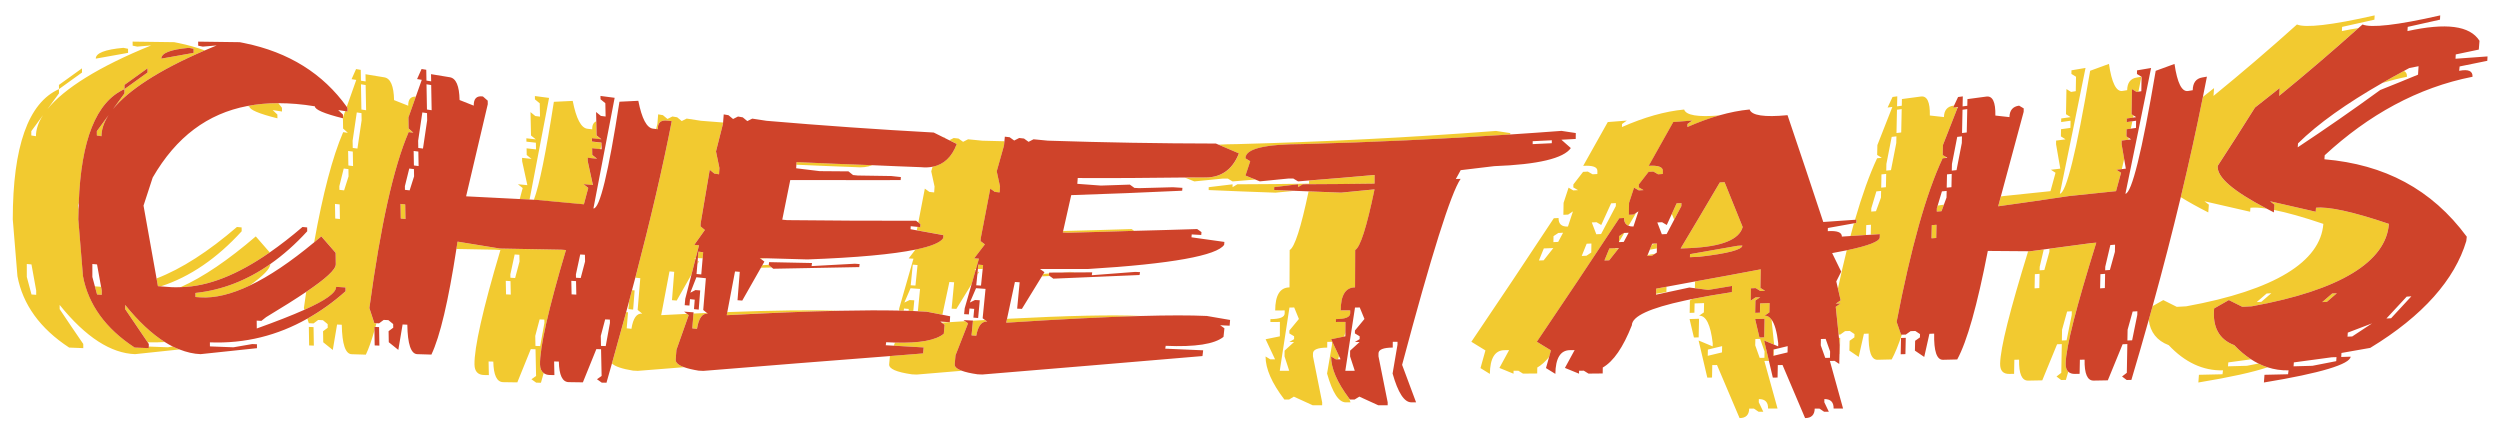
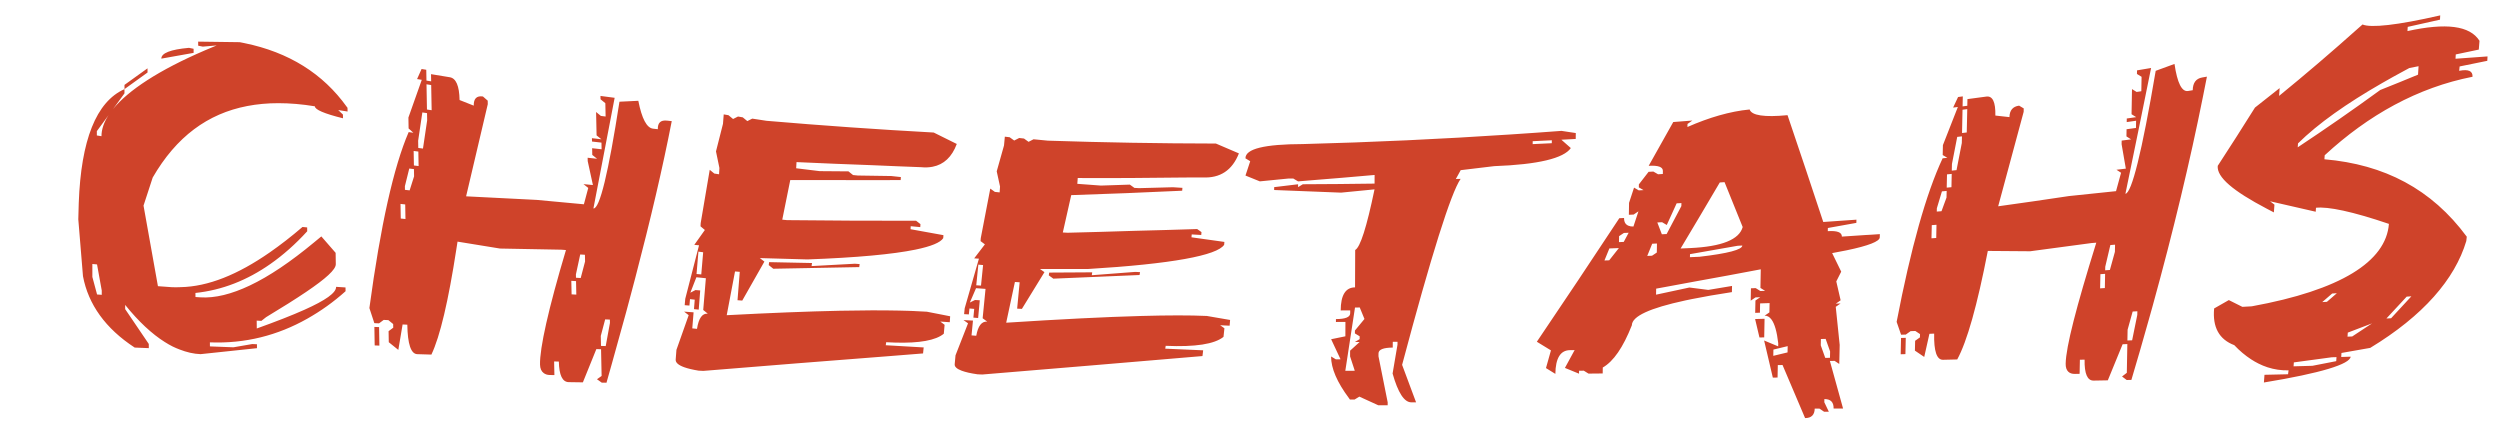
<svg xmlns="http://www.w3.org/2000/svg" version="1.1" id="Layer_1" x="0px" y="0px" width="200px" height="35px" viewBox="0 0 200 35" style="enable-background:new 0 0 200 35;" xml:space="preserve">
-   <path id="color2" style="fill:#F2CA30;" d="M21.578,20.193c-2.551,1.773-4.928,2.736-7.126,2.778  c1.805-0.803,3.806-2.168,6.011-4.059C20.835,19.344,21.207,19.77,21.578,20.193z M22.556,8.622  c-0.09-0.128-0.192-0.244-0.286-0.367c-0.872-0.001-1.701,0.076-2.491,0.228c0.056,0.009,0.109,0.014,0.165,0.023  c0.004,0.265,0.753,0.589,2.251,0.96c-0.001-0.1-0.003-0.201-0.005-0.301c-0.126-0.12-0.252-0.24-0.378-0.36  c0.25,0.039,0.499,0.079,0.748,0.117C22.56,8.822,22.558,8.722,22.556,8.622z M15.638,23.761c0.125,0.008,0.25,0.017,0.375,0.026  c1.19,0.08,2.517-0.26,3.963-0.943c1.089-0.79,1.649-1.352,1.645-1.71c0-0.003,0-0.006,0-0.009c-1.849,1.295-3.845,2.086-5.986,2.31  C15.636,23.545,15.637,23.652,15.638,23.761z M7.747,10.493c0.001,0.114,0.001,0.229,0.001,0.344c0.124,0.02,0.247,0.04,0.37,0.059  c0-0.539,0.19-1.104,0.569-1.688C8.374,9.638,8.062,10.058,7.747,10.493z M7.59,22.908c0.058,0.217,0.117,0.435,0.175,0.651  c0.125,0.009,0.25,0.017,0.375,0.026c0-0.114,0-0.229,0-0.343c-0.018-0.1-0.036-0.199-0.054-0.299  C7.92,22.933,7.755,22.921,7.59,22.908z M170.173,7.213c-0.125,0.021-0.249,0.041-0.374,0.062c-0.5,0.082-0.861-0.644-1.083-2.164  c-0.501,0.185-1.003,0.369-1.504,0.551c-1.111,6.56-1.922,9.78-2.424,9.837c0.687-3.316,1.371-6.671,2.055-10.064  c-0.376,0.064-0.75,0.127-1.125,0.19c-0.001,0.096-0.004,0.192-0.005,0.289c0.123,0.075,0.246,0.15,0.369,0.226  c-0.007,0.385-0.014,0.769-0.021,1.154c-0.126,0.02-0.251,0.039-0.376,0.06c-0.122-0.077-0.246-0.153-0.369-0.229  c-0.013,0.671-0.024,1.341-0.037,2.011c0.123,0.078,0.246,0.156,0.371,0.234c-0.251,0.036-0.501,0.072-0.752,0.108  c-0.002,0.096-0.004,0.192-0.006,0.287c0.251-0.035,0.501-0.072,0.752-0.108c-0.003,0.192-0.006,0.384-0.01,0.576  c-0.251,0.035-0.501,0.07-0.752,0.104c-0.004,0.191-0.007,0.383-0.01,0.573c0.122,0.079,0.246,0.158,0.369,0.237  c-0.25,0.034-0.501,0.067-0.752,0.1c-0.001,0.096-0.003,0.191-0.005,0.286c0.114,0.651,0.227,1.304,0.339,1.958  c-0.251,0.031-0.502,0.06-0.751,0.09c0.123,0.08,0.247,0.16,0.37,0.241c-0.134,0.492-0.269,0.981-0.403,1.471  c-1.252,0.136-2.509,0.267-3.765,0.393c-0.069,0.01-0.139,0.02-0.207,0.03c-0.071,0.261-0.143,0.528-0.213,0.788  c1.891-0.261,3.777-0.534,5.663-0.818c1.256-0.127,2.512-0.258,3.766-0.393c0.117-0.426,0.234-0.852,0.351-1.281  c0.016-0.066,0.029-0.13,0.045-0.195c-0.121-0.079-0.243-0.157-0.362-0.236c0.142-0.017,0.285-0.034,0.428-0.051  c0.063-0.275,0.125-0.548,0.187-0.821c-0.067-0.392-0.135-0.785-0.203-1.175c0.004-0.095,0.004-0.19,0.006-0.286  c0.18-0.023,0.359-0.047,0.539-0.071c0.011-0.049,0.021-0.096,0.031-0.144c-0.063-0.041-0.126-0.081-0.189-0.121  c0.004-0.19,0.008-0.382,0.011-0.573c0.112-0.015,0.225-0.031,0.337-0.046c0.042-0.197,0.085-0.395,0.126-0.591  c-0.15,0.021-0.301,0.044-0.452,0.065c0.001-0.095,0.004-0.191,0.005-0.287c0.171-0.025,0.341-0.049,0.511-0.073  c0.012-0.055,0.023-0.111,0.035-0.165c-0.055-0.034-0.11-0.069-0.164-0.103c0.012-0.67,0.024-1.34,0.036-2.011  c0.124,0.076,0.246,0.152,0.37,0.229c0.048-0.008,0.096-0.015,0.143-0.022c0.079-0.399,0.163-0.806,0.238-1.197  c-0.126,0.022-0.251,0.042-0.375,0.065C170.438,6.283,170.183,6.622,170.173,7.213z M24.707,26.153  c0.008,0.493,0.016,0.988,0.024,1.482c0.126,0.005,0.252,0.01,0.377,0.015c-0.008-0.493-0.017-0.986-0.024-1.481  C24.958,26.164,24.832,26.158,24.707,26.153z M33.268,7.727c-0.198,0.56-0.397,1.118-0.596,1.683  c0.005,0.291,0.009,0.582,0.015,0.873c0.127,0.114,0.254,0.228,0.38,0.343c-0.125-0.018-0.25-0.035-0.375-0.052  c-1.2,2.782-2.245,7.444-3.142,14.077c0.131,0.402,0.264,0.805,0.396,1.207c0.056,0.002,0.111,0.005,0.167,0.008  c-0.025,0.099-0.051,0.196-0.077,0.292c-0.028-0.002-0.057-0.003-0.085-0.004c0.001,0.094,0.003,0.188,0.005,0.282  c-0.227,0.794-0.456,1.451-0.688,1.936c-0.377-0.012-0.754-0.022-1.132-0.034c-0.503-0.017-0.768-0.801-0.794-2.358  c-0.126-0.005-0.251-0.011-0.376-0.017c-0.114,0.677-0.228,1.354-0.343,2.034c-0.254-0.204-0.509-0.409-0.764-0.615  c-0.004-0.294-0.01-0.587-0.014-0.883c0.124-0.093,0.249-0.184,0.372-0.277c-0.001-0.099-0.003-0.195-0.004-0.293  c-0.128-0.105-0.254-0.208-0.381-0.313c-0.126-0.006-0.252-0.013-0.377-0.018c-0.124,0.092-0.248,0.185-0.372,0.276  c-0.126-0.006-0.252-0.012-0.377-0.017c-0.04-0.12-0.079-0.24-0.119-0.361c1.068-0.602,2.094-1.327,3.064-2.198  c-0.001-0.101-0.003-0.201-0.004-0.302c-0.251-0.017-0.501-0.033-0.752-0.049c0.007,0.48-0.844,1.078-2.541,1.838  c-0.015-0.045-0.029-0.09-0.044-0.135c0.061-0.449,0.124-0.866,0.186-1.297c1.579-1.067,2.378-1.79,2.373-2.22  c-0.004-0.303-0.009-0.604-0.013-0.907c-0.381-0.435-0.763-0.872-1.144-1.314c-0.197,0.169-0.387,0.317-0.581,0.479  c0.698-3.902,1.47-6.844,2.322-8.818c0.125,0.017,0.25,0.034,0.375,0.052c-0.127-0.114-0.254-0.229-0.38-0.343  c-0.005-0.274-0.009-0.547-0.014-0.82c0.004,0.001,0.007,0.002,0.01,0.003c0-0.028,0-0.056-0.001-0.084  c0.058-0.164,0.116-0.325,0.173-0.489c0.064,0.01,0.129,0.021,0.193,0.03c-0.002-0.1-0.003-0.2-0.005-0.3  c-0.02-0.028-0.043-0.053-0.063-0.082c0.253-0.718,0.507-1.435,0.76-2.146c-0.125-0.02-0.25-0.042-0.375-0.062  c0.12-0.269,0.24-0.538,0.359-0.806c0.125,0.021,0.25,0.042,0.376,0.063c0.004,0.288,0.01,0.577,0.015,0.866  c0.125,0.019,0.25,0.04,0.375,0.06c-0.004-0.191-0.007-0.384-0.011-0.576c0.5,0.084,1.001,0.166,1.502,0.247  c0.5,0.081,0.761,0.688,0.783,1.823c0.378,0.15,0.755,0.3,1.133,0.449C32.645,7.947,32.856,7.713,33.268,7.727z M27.193,17.521  c-0.007-0.389-0.014-0.778-0.02-1.167c-0.125-0.012-0.25-0.025-0.375-0.039c0.006,0.391,0.013,0.781,0.02,1.169  C26.943,17.496,27.068,17.509,27.193,17.521z M27.884,14.109c-0.003-0.194-0.007-0.387-0.01-0.581  c-0.125-0.016-0.251-0.031-0.376-0.046c-0.117,0.47-0.233,0.941-0.351,1.413c0.002,0.097,0.004,0.195,0.005,0.292  c0.125,0.014,0.25,0.028,0.376,0.042C27.647,14.854,27.766,14.482,27.884,14.109z M28.245,13.285  c-0.007-0.386-0.013-0.773-0.021-1.159c-0.125-0.017-0.25-0.033-0.375-0.048c0.007,0.387,0.014,0.775,0.021,1.161  C27.995,13.253,28.12,13.269,28.245,13.285z M28.929,9.627c-0.004-0.192-0.007-0.384-0.01-0.577  c-0.126-0.019-0.251-0.037-0.376-0.055c-0.112,0.753-0.223,1.506-0.334,2.262c0.004,0.193,0.007,0.386,0.01,0.579  c0.125,0.017,0.25,0.034,0.376,0.049C28.706,11.131,28.818,10.377,28.929,9.627z M29.288,8.818  c-0.012-0.672-0.024-1.343-0.037-2.015c-0.125-0.02-0.25-0.04-0.375-0.06c0.012,0.673,0.024,1.347,0.036,2.019  C29.038,8.781,29.163,8.799,29.288,8.818z M167.704,19.414c-1.605,5.161-2.423,8.32-2.45,9.675c-0.006,0.299,0.067,0.51,0.208,0.646  c-0.065,0.221-0.126,0.436-0.192,0.658c-0.126,0.002-0.252,0.006-0.378,0.008c-0.124-0.095-0.249-0.188-0.372-0.281  c0.127-0.098,0.255-0.195,0.382-0.294c0.014-0.767,0.028-1.532,0.042-2.299c-0.125,0.005-0.251,0.01-0.377,0.014  c-0.395,0.969-0.789,1.931-1.186,2.887c-0.376,0.007-0.753,0.015-1.133,0.021c-0.502,0.008-0.743-0.551-0.723-1.677  c-0.125,0.004-0.25,0.007-0.377,0.01c-0.006,0.375-0.014,0.749-0.021,1.125c-0.126,0.002-0.252,0.004-0.378,0.007  c-0.503,0.011-0.749-0.264-0.739-0.823c0.027-1.291,0.781-4.245,2.24-8.988c0.056,0,0.111,0.001,0.168,0.001  c0.361-0.047,0.722-0.098,1.083-0.145c-0.108,0.462-0.216,0.923-0.325,1.383c-0.002,0.095-0.004,0.19-0.006,0.284  c0.127-0.009,0.252-0.018,0.377-0.025c0.135-0.483,0.27-0.968,0.403-1.454c0.002-0.083,0.003-0.166,0.005-0.249  c1.124-0.148,2.248-0.296,3.371-0.451C167.452,19.434,167.577,19.424,167.704,19.414z M163.165,21.908  c-0.126,0.009-0.252,0.018-0.377,0.026c-0.009,0.377-0.015,0.756-0.022,1.134c0.127-0.008,0.251-0.016,0.378-0.023  C163.15,22.667,163.158,22.287,163.165,21.908z M165.744,24.902c-0.125,0.006-0.25,0.013-0.375,0.02  c-0.135,0.485-0.27,0.971-0.404,1.455c-0.006,0.287-0.01,0.574-0.016,0.862c0.126-0.004,0.252-0.01,0.377-0.014  c0.138-0.677,0.276-1.355,0.413-2.035C165.741,25.095,165.743,24.998,165.744,24.902z M155.433,11.609  c-0.006,0.264-0.012,0.529-0.017,0.792c0.086,0.052,0.173,0.104,0.26,0.157c-0.007,0.027-0.015,0.054-0.021,0.082  c-0.082,0.008-0.163,0.017-0.244,0.025c-1.319,2.82-2.546,7.198-3.678,13.084c0.118,0.342,0.237,0.685,0.355,1.028  c0.02-0.001,0.039-0.001,0.059-0.002c-0.273,0.823-0.545,1.491-0.812,1.98c-0.378,0.01-0.755,0.019-1.133,0.027  c-0.505,0.011-0.741-0.686-0.711-2.094c-0.127,0.005-0.252,0.009-0.378,0.015c-0.14,0.617-0.278,1.234-0.418,1.851  c-0.248-0.169-0.496-0.338-0.745-0.506c0.007-0.263,0.012-0.523,0.018-0.786c0.128-0.091,0.255-0.182,0.384-0.273  c0.002-0.088,0.004-0.175,0.006-0.263c-0.124-0.083-0.248-0.166-0.373-0.249c-0.126,0.004-0.253,0.009-0.379,0.013  c-0.127,0.091-0.255,0.183-0.383,0.274c-0.044,0.001-0.088,0.003-0.132,0.004c-0.077-0.741-0.154-1.483-0.23-2.223  c0.128-0.09,0.257-0.18,0.385-0.27c-0.127,0.006-0.253,0.011-0.38,0.017c0.129-0.091,0.256-0.181,0.385-0.271  c-0.072-0.314-0.144-0.628-0.216-0.941c0.231-1.078,0.467-2.102,0.706-3.06c1.745-0.362,2.634-0.714,2.641-1.034  c0.002-0.087,0.004-0.173,0.006-0.259c-0.242,0.017-0.485,0.032-0.728,0.049c0.005-0.266,0.011-0.531,0.017-0.796  c-0.125,0.01-0.252,0.02-0.378,0.028c-0.007,0.265-0.012,0.528-0.017,0.792c-0.415,0.028-0.83,0.056-1.244,0.083  c0.092-0.344,0.184-0.689,0.276-1.017c0.067-0.012,0.135-0.023,0.202-0.036c0-0.086,0.002-0.172,0.005-0.257  c-0.041,0.003-0.082,0.006-0.122,0.009c0.569-1.965,1.158-3.616,1.769-4.92c0.125-0.013,0.252-0.026,0.378-0.039  c-0.124-0.075-0.249-0.15-0.373-0.225c0.007-0.264,0.012-0.529,0.018-0.792c0.398-1.011,0.797-2.028,1.197-3.051  c-0.127,0.016-0.253,0.032-0.379,0.047c0.131-0.281,0.263-0.563,0.395-0.845c0.127-0.017,0.253-0.034,0.379-0.05  c-0.006,0.266-0.012,0.533-0.018,0.8c0.127-0.017,0.252-0.033,0.378-0.049c0.004-0.179,0.008-0.356,0.011-0.534  c0.505-0.066,1.01-0.133,1.514-0.202c0.502-0.069,0.743,0.437,0.72,1.518c0.377,0.041,0.753,0.083,1.128,0.125  c0.011-0.544,0.269-0.849,0.771-0.918c0.01,0.006,0.021,0.012,0.03,0.018c-0.021,0.046-0.043,0.092-0.064,0.137  c0.082-0.01,0.162-0.02,0.243-0.03c0.035,0.021,0.07,0.042,0.104,0.062C156.21,9.634,155.821,10.625,155.433,11.609z   M150.488,15.275c-0.125,0.012-0.252,0.024-0.378,0.035c-0.136,0.452-0.271,0.903-0.407,1.354c-0.002,0.088-0.003,0.176-0.005,0.263  c0.126-0.01,0.252-0.02,0.379-0.03c0.133-0.363,0.267-0.726,0.4-1.091C150.481,15.628,150.484,15.452,150.488,15.275z   M150.895,13.914c-0.126,0.013-0.252,0.025-0.378,0.037c-0.008,0.353-0.015,0.707-0.021,1.06c0.125-0.012,0.251-0.023,0.377-0.035  C150.88,14.622,150.887,14.268,150.895,13.914z M151.714,10.908c-0.127,0.015-0.253,0.029-0.379,0.043  c-0.141,0.724-0.282,1.446-0.424,2.167c-0.004,0.177-0.007,0.354-0.011,0.531c0.127-0.013,0.252-0.025,0.378-0.038  c0.142-0.722,0.283-1.445,0.424-2.17C151.706,11.263,151.71,11.086,151.714,10.908z M152.136,8.729  c-0.125,0.015-0.251,0.032-0.378,0.048c-0.013,0.621-0.025,1.243-0.039,1.865c0.126-0.015,0.252-0.029,0.378-0.044  C152.109,9.974,152.123,9.352,152.136,8.729z M13.812,27.719c0.184,0.093,0.366,0.166,0.548,0.237  c-1.185,0.123-2.37,0.247-3.554,0.376c-1.907-0.067-3.926-1.325-6.034-3.939c0,0.112,0.001,0.226,0.001,0.339  c0.628,0.941,1.257,1.867,1.888,2.785c0,0.111,0.001,0.223,0.002,0.334c-0.377-0.015-0.753-0.029-1.129-0.045  c-2.337-1.525-3.714-3.457-4.138-5.711c-0.125-1.513-0.25-3.027-0.374-4.549C1.025,11.729,2.258,8.224,4.717,7.13  c0,0.113,0,0.227,0.001,0.339C4.411,7.882,4.103,8.31,3.795,8.729c1.328-1.635,4.093-3.393,8.296-5.095  c-0.371,0.032-0.74,0.064-1.109,0.095c-0.123-0.025-0.247-0.05-0.37-0.075c-0.001-0.108-0.002-0.216-0.003-0.325  c1.109,0.015,2.219,0.03,3.33,0.045c0.124,0.025,0.247,0.05,0.371,0.075c0.73,0.149,1.416,0.351,2.076,0.582  c-3.672,1.578-6.124,3.191-7.348,4.699c0.308-0.42,0.617-0.848,0.924-1.262c0-0.112,0-0.226-0.001-0.339  c0.615-0.449,1.229-0.891,1.843-1.328c-0.001-0.111-0.001-0.223-0.002-0.335c-0.613,0.436-1.228,0.877-1.842,1.324  c0,0.113,0.001,0.226,0.001,0.338c-2.266,1.008-3.477,4.088-3.657,9.113c-0.022,0.068-0.044,0.136-0.067,0.205  c0.018,0.099,0.035,0.196,0.053,0.296c-0.006,0.271-0.022,0.521-0.022,0.802c0.124,1.521,0.249,3.036,0.374,4.549  c0.424,2.254,1.8,4.186,4.138,5.711c0.376,0.016,0.752,0.03,1.128,0.045c0-0.042,0-0.083-0.001-0.125  c0.51,0.02,1.02,0.04,1.529,0.059C13.561,27.762,13.687,27.741,13.812,27.719z M12.906,4.691c0.861-0.158,1.722-0.312,2.584-0.462  c-0.001-0.109-0.001-0.217-0.003-0.326c-0.123-0.025-0.247-0.051-0.37-0.076C13.64,3.958,12.904,4.249,12.906,4.691z M2.896,23.586  c0-0.114,0-0.229,0-0.343c-0.126-0.695-0.252-1.392-0.378-2.09c-0.125-0.011-0.25-0.022-0.374-0.033c0,0.345,0,0.69,0.001,1.035  c0.125,0.469,0.251,0.936,0.376,1.404C2.646,23.568,2.771,23.577,2.896,23.586z M3.443,9.21c-0.313,0.429-0.625,0.849-0.939,1.283  c0,0.114,0.001,0.229,0.001,0.344c0.123,0.02,0.247,0.04,0.371,0.059C2.875,10.358,3.065,9.794,3.443,9.21z M32.041,16.314  c0.007,0.391,0.014,0.781,0.02,1.169c0.126,0.013,0.251,0.026,0.376,0.038c-0.006-0.389-0.013-0.778-0.02-1.167  C32.292,16.341,32.167,16.328,32.041,16.314z M83.903,22.028c0.009-0.05,0.016-0.101,0.024-0.15  c-0.151,0.012-0.303,0.023-0.454,0.035c-0.041,0.065-0.081,0.131-0.121,0.196c0.209-0.009,0.418-0.017,0.627-0.026  C83.953,22.065,83.928,22.047,83.903,22.028z M185.778,24.168c0.125-0.008,0.25-0.016,0.376-0.023  c0.266-0.229,0.53-0.458,0.795-0.688c-0.126,0.008-0.25,0.016-0.375,0.024C186.308,23.712,186.043,23.94,185.778,24.168z   M82.289,11.349c0,0-0.001,0-0.002,0H82.289C82.289,11.349,82.289,11.349,82.289,11.349z M85.96,21.77  c-0.127-0.006-0.254-0.011-0.381-0.018c-0.213,0.017-0.425,0.032-0.638,0.049c0.338-0.002,0.676-0.004,1.015-0.006  C85.957,21.786,85.959,21.777,85.96,21.77z M60.985,21.215c-0.039,0.067-0.077,0.136-0.116,0.203  c0.291-0.006,0.581-0.011,0.871-0.017c-0.081-0.065-0.163-0.129-0.243-0.194c0.001-0.007,0.002-0.014,0.003-0.02  C61.328,21.196,61.157,21.205,60.985,21.215z M192.313,5.678c-0.6,0.322-1.175,0.642-1.728,0.96  c0.647-0.192,1.303-0.365,1.972-0.497C192.569,5.911,192.487,5.758,192.313,5.678z M61.374,20.659  c-0.196-0.006-0.393-0.011-0.589-0.017c0.019,0.015,0.038,0.029,0.057,0.044C61.021,20.678,61.199,20.668,61.374,20.659z   M90.733,18.468c-0.068-0.048-0.136-0.096-0.203-0.144c-1.827,0.066-3.652,0.105-5.479,0.156c-0.009,0.039-0.018,0.079-0.027,0.118  c0.127,0.007,0.254,0.015,0.381,0.021C87.181,18.584,88.958,18.52,90.733,18.468z M176.709,16.371  c-0.117-0.09-0.234-0.179-0.352-0.269c1.219,0.273,2.437,0.551,3.653,0.837c0.008-0.106,0.016-0.212,0.022-0.318  c0.32-0.035,0.762-0.009,1.301,0.072c-2.686-1.41-4.004-2.516-3.919-3.424c0.995-1.525,1.988-3.079,2.979-4.662  c0.658-0.513,1.316-1.033,1.975-1.56c-0.016,0.208-0.031,0.417-0.045,0.625c2.124-1.732,4.24-3.541,6.345-5.423  c-0.415,0.06-0.848,0.135-1.317,0.238c0.007-0.112,0.013-0.224,0.02-0.336c0.862-0.19,1.722-0.382,2.581-0.577  c0.007-0.114,0.013-0.229,0.02-0.343c-3.474,0.794-5.554,1.012-6.215,0.728c-2.214,1.989-4.44,3.891-6.677,5.713  c0.015-0.208,0.029-0.417,0.045-0.625c-0.297,0.238-0.596,0.47-0.894,0.706c-0.509,2.544-1.099,5.222-1.771,8.018  c0.614,0.382,1.34,0.786,2.202,1.222C176.678,16.785,176.693,16.578,176.709,16.371z M75.529,10.981  c-0.028-0.003-0.057-0.006-0.084-0.01c0.076,0.038,0.151,0.075,0.226,0.112C75.624,11.049,75.577,11.015,75.529,10.981z   M10.244,3.903C10.12,3.878,9.997,3.852,9.873,3.827C8.396,3.958,7.66,4.249,7.662,4.691c0.861-0.158,1.722-0.312,2.584-0.462  C10.246,4.12,10.245,4.011,10.244,3.903z M50.771,23.232c-0.07-0.005-0.141-0.011-0.211-0.017c-0.079,0.3-0.157,0.597-0.239,0.9  c-0.016,0.204-0.032,0.408-0.048,0.612c0.127,0.013,0.252,0.026,0.379,0.04C50.692,24.256,50.732,23.744,50.771,23.232z   M191.111,17.911c-0.23,3.018-3.874,5.304-10.973,6.595c-0.251,0.015-0.501,0.028-0.752,0.042c-0.36-0.181-0.723-0.361-1.082-0.541  c-0.392,0.225-0.784,0.448-1.176,0.67c-0.137,1.503,0.399,2.477,1.612,2.936c0.43,0.456,0.879,0.829,1.345,1.133  c-0.607,0.082-1.215,0.166-1.822,0.246c-0.008,0.104-0.016,0.209-0.023,0.314c0.502-0.014,1.006-0.028,1.508-0.042  c0.308-0.06,0.615-0.12,0.924-0.181c0.238,0.119,0.481,0.221,0.729,0.301c-1.143,0.385-2.968,0.795-5.533,1.216  c0.016-0.205,0.03-0.411,0.046-0.616c0.629-0.014,1.257-0.029,1.886-0.043c0.013-0.104,0.027-0.209,0.04-0.313  c-1.608,0.04-3.059-0.65-4.343-2.015c-0.942-0.358-1.473-1.032-1.599-2.02c0.104-0.367,0.208-0.735,0.309-1.1  c0.285-0.161,0.57-0.323,0.854-0.486c0.36,0.18,0.722,0.36,1.082,0.541c0.252-0.014,0.502-0.027,0.752-0.042  c7.099-1.291,10.742-3.577,10.973-6.595c-1.621-0.552-2.929-0.914-3.946-1.115c0.011-0.142,0.021-0.284,0.032-0.425  c-0.117-0.09-0.234-0.179-0.352-0.269c1.218,0.273,2.436,0.551,3.653,0.837c0.007-0.106,0.014-0.212,0.021-0.318  C186.238,16.516,188.18,16.914,191.111,17.911z M181.705,23.457c-0.125,0.008-0.249,0.016-0.375,0.024  c-0.265,0.231-0.53,0.459-0.796,0.687c0.127-0.008,0.251-0.016,0.376-0.023C181.177,23.916,181.441,23.687,181.705,23.457z   M6.558,5.467C5.944,5.903,5.33,6.344,4.716,6.792c0,0.113,0.001,0.226,0.001,0.338C5.331,6.681,5.945,6.239,6.56,5.802  C6.559,5.69,6.558,5.579,6.558,5.467z M41.815,15.043c-0.079,0.295-0.159,0.592-0.238,0.888c0.263,0.013,0.524,0.027,0.787,0.04  c0.52-2.735,1.041-5.452,1.562-8.139c-0.378-0.049-0.756-0.099-1.135-0.149c0.002,0.089,0.004,0.178,0.005,0.267  c0.129,0.106,0.256,0.21,0.384,0.315c0.008,0.355,0.015,0.71,0.022,1.065c-0.125-0.016-0.251-0.031-0.377-0.047  c-0.128-0.105-0.256-0.209-0.384-0.315c0.014,0.624,0.027,1.248,0.04,1.871c0.128,0.104,0.256,0.207,0.384,0.311  c-0.252-0.029-0.504-0.058-0.756-0.087c0.001,0.089,0.003,0.179,0.005,0.268c0.252,0.03,0.504,0.059,0.757,0.086  c0.003,0.178,0.007,0.356,0.011,0.534c-0.252-0.028-0.504-0.057-0.756-0.084c0.004,0.179,0.008,0.357,0.012,0.535  c0.127,0.104,0.255,0.206,0.384,0.309c-0.252-0.027-0.504-0.054-0.755-0.082c0.001,0.09,0.003,0.179,0.005,0.269  c0.139,0.64,0.278,1.277,0.417,1.914c-0.252-0.023-0.503-0.048-0.756-0.073C41.56,14.839,41.687,14.942,41.815,15.043z   M10.016,24.393c0,0.112,0.001,0.226,0.001,0.339c0.599,0.897,1.199,1.779,1.8,2.654c0.462,0.011,0.919,0.006,1.369-0.024  C12.154,26.712,11.097,25.733,10.016,24.393z M12.633,22.894c0.075,0.006,0.15,0.011,0.225,0.017  c2.358-0.767,4.519-2.262,6.476-4.409c-0.001-0.102-0.003-0.205-0.004-0.308c-0.125-0.012-0.25-0.023-0.375-0.036  c-2.269,1.952-4.412,3.342-6.432,4.119C12.56,22.481,12.596,22.69,12.633,22.894z M135.195,20.574  c0.254-0.011,0.506-0.021,0.759-0.033c2.282-0.263,3.425-0.57,3.432-0.899c-0.126,0.007-0.253,0.013-0.38,0.021  c-1.269,0.229-2.537,0.452-3.806,0.669C135.197,20.412,135.197,20.493,135.195,20.574z M147.176,27.59  c-0.006,0.247-0.011,0.494-0.016,0.742c0.01,0,0.02-0.001,0.029-0.001c0.009-0.435,0.018-0.87,0.027-1.305  c-0.033,0.001-0.066,0.002-0.1,0.003C147.137,27.217,147.156,27.402,147.176,27.59z M141.914,28.454  c0.003-0.167,0.007-0.333,0.01-0.5c-0.017,0.005-0.033,0.009-0.051,0.013c-0.003,0.167-0.007,0.333-0.01,0.499  C141.88,28.462,141.897,28.458,141.914,28.454z M141.149,28.878c0.352,1.261,0.702,2.528,1.054,3.803  c-0.252,0.001-0.504,0.002-0.757,0.003c0.011-0.51-0.235-0.762-0.738-0.758c-0.002,0.085-0.004,0.168-0.006,0.253  c0.12,0.253,0.241,0.506,0.362,0.76c-0.127,0-0.252,0-0.379,0c-0.124-0.083-0.248-0.168-0.372-0.252  c-0.125,0.001-0.252,0.001-0.377,0.001c-0.011,0.506-0.268,0.759-0.771,0.758c-0.601-1.426-1.202-2.841-1.805-4.245  c-0.125,0.002-0.251,0.004-0.378,0.006c-0.006,0.333-0.013,0.665-0.02,0.997c-0.126,0.002-0.252,0.004-0.378,0.005  c-0.232-0.992-0.465-1.982-0.696-2.969c0.375,0.156,0.749,0.313,1.125,0.47c0.001-0.083,0.003-0.165,0.005-0.249  c-0.172-1.491-0.536-2.226-1.092-2.207c0.128-0.087,0.256-0.174,0.384-0.262c0.004-0.248,0.01-0.497,0.015-0.745  c-0.253,0.009-0.505,0.018-0.757,0.026c-0.006,0.248-0.011,0.496-0.016,0.744c-0.126,0.004-0.252,0.008-0.379,0.012  c0.007-0.329,0.014-0.66,0.02-0.988c0.056-0.039,0.112-0.077,0.168-0.115c0.932-0.188,1.992-0.373,3.194-0.556  c0.004-0.164,0.007-0.329,0.01-0.493c-0.635,0.106-1.268,0.211-1.9,0.317c-0.342-0.043-0.683-0.086-1.024-0.13  c-0.017-0.01-0.032-0.021-0.049-0.03c0.004-0.172,0.007-0.344,0.01-0.516c1.754-0.32,3.509-0.631,5.262-0.973  c-0.008,0.496-0.019,0.992-0.027,1.488c0.125,0.078,0.25,0.156,0.375,0.234c-0.128,0.004-0.253,0.009-0.381,0.015  c-0.124-0.078-0.249-0.155-0.373-0.234c-0.127,0.005-0.253,0.011-0.38,0.016c-0.007,0.33-0.013,0.659-0.019,0.989  c0.128-0.086,0.255-0.174,0.384-0.262c0.126-0.004,0.253-0.009,0.379-0.015c-0.128,0.089-0.256,0.175-0.384,0.264  c-0.008,0.328-0.014,0.659-0.02,0.988c0.126-0.004,0.252-0.008,0.379-0.012c0.005-0.248,0.009-0.496,0.014-0.744  c0.253-0.009,0.506-0.018,0.758-0.026c-0.005,0.248-0.009,0.497-0.014,0.745c-0.129,0.088-0.256,0.175-0.384,0.262  c0.212-0.007,0.396,0.097,0.551,0.309c0.069,0.67,0.14,1.34,0.208,2.011c-0.266-0.111-0.532-0.223-0.798-0.333  c0.128,0.542,0.255,1.087,0.383,1.631C141.393,28.872,141.271,28.876,141.149,28.878z M137.77,27.691  c-0.38,0.093-0.76,0.185-1.14,0.275c-0.004,0.167-0.008,0.333-0.011,0.499c0.381-0.091,0.761-0.182,1.141-0.273  C137.763,28.025,137.768,27.858,137.77,27.691z M140.408,25.524c0.115,0.491,0.233,0.982,0.349,1.476  c0.127-0.003,0.253-0.007,0.38-0.01c0.009-0.496,0.019-0.993,0.028-1.489C140.913,25.509,140.661,25.517,140.408,25.524z   M140.775,28.632c0.127-0.002,0.253-0.005,0.379-0.008c0.003-0.17,0.007-0.338,0.011-0.508c-0.119-0.336-0.239-0.67-0.357-1.005  c-0.127,0.003-0.253,0.007-0.379,0.01c-0.004,0.169-0.007,0.337-0.011,0.506C140.538,27.962,140.657,28.297,140.775,28.632z   M129.525,18.891c-0.002,0.153-0.004,0.309-0.008,0.463c0.143-0.237,0.284-0.481,0.426-0.719c-0.011,0.001-0.021,0.001-0.033,0.002  C129.781,18.722,129.654,18.807,129.525,18.891z M129.219,19.856c-0.156,0.006-0.313,0.012-0.469,0.018  c-0.132,0.322-0.264,0.644-0.395,0.965c0.126-0.004,0.253-0.009,0.38-0.013c0.252-0.319,0.505-0.639,0.758-0.959  c-0.097,0.004-0.192,0.009-0.288,0.013C129.21,19.872,129.215,19.864,129.219,19.856z M131.111,14.991  c0.124,0.074,0.25,0.146,0.376,0.22c-0.127,0.007-0.255,0.014-0.381,0.02c-0.126-0.073-0.252-0.146-0.378-0.219  c-0.133,0.406-0.267,0.812-0.399,1.216c-0.005,0.319-0.011,0.637-0.015,0.956c0.126-0.005,0.253-0.012,0.38-0.017  c0.067-0.045,0.134-0.089,0.2-0.134c-0.203,0.343-0.407,0.687-0.61,1.028c-0.235-0.093-0.36-0.293-0.355-0.62  c-0.127,0.006-0.254,0.012-0.38,0.018c-2.21,3.358-4.41,6.645-6.597,9.882c0.375,0.23,0.751,0.46,1.128,0.691  c-0.049,0.174-0.098,0.347-0.146,0.521c-0.306,0.378-0.623,0.662-0.952,0.85c-0.002,0.158-0.005,0.317-0.007,0.476  c-0.378,0.005-0.758,0.008-1.136,0.011c-0.125-0.077-0.25-0.155-0.374-0.233c-0.127,0.002-0.254,0.002-0.38,0.004  c-0.001,0.079-0.003,0.158-0.004,0.236c-0.375-0.153-0.751-0.309-1.128-0.462c0.259-0.475,0.518-0.95,0.776-1.426  c-0.125,0.001-0.252,0.003-0.379,0.005c-0.757,0.011-1.144,0.643-1.162,1.899c-0.25-0.154-0.5-0.31-0.749-0.465  c0.132-0.471,0.264-0.943,0.396-1.415c-0.375-0.231-0.751-0.461-1.127-0.691c2.188-3.237,4.388-6.523,6.597-9.882  c0.127-0.006,0.254-0.012,0.381-0.018c-0.008,0.477,0.242,0.705,0.75,0.683c0.133-0.404,0.267-0.809,0.399-1.215  c-0.128,0.086-0.256,0.172-0.385,0.258c-0.127,0.005-0.253,0.012-0.38,0.017c0.005-0.319,0.01-0.637,0.016-0.956  c0.132-0.404,0.266-0.81,0.4-1.216c0.125,0.073,0.25,0.146,0.376,0.219c0.128-0.006,0.255-0.013,0.382-0.02  c-0.125-0.073-0.252-0.146-0.378-0.22c0.002-0.08,0.004-0.159,0.004-0.239c0.26-0.333,0.52-0.668,0.778-1.004  c0.127-0.007,0.255-0.015,0.381-0.022c0.126,0.073,0.251,0.145,0.378,0.217c0.126-0.007,0.254-0.015,0.381-0.023  c0.001-0.08,0.003-0.161,0.004-0.241c0.005-0.322-0.372-0.458-1.136-0.412c0.654-1.159,1.31-2.327,1.966-3.503  c0.509-0.039,1.018-0.078,1.526-0.119c-0.129,0.091-0.258,0.182-0.386,0.273c-0.002,0.081-0.003,0.161-0.005,0.243  c1.779-0.783,3.438-1.257,4.975-1.4c0.149,0.458,1.093,0.618,2.809,0.473c-0.817,0.233-1.664,0.542-2.54,0.928  c0.001-0.081,0.003-0.162,0.005-0.243c0.129-0.091,0.257-0.183,0.387-0.273c-0.509,0.04-1.019,0.08-1.527,0.119  c-0.656,1.176-1.311,2.344-1.966,3.503c0.764-0.046,1.141,0.09,1.137,0.412c-0.002,0.08-0.003,0.161-0.005,0.241  c-0.127,0.008-0.254,0.016-0.381,0.023c-0.126-0.072-0.251-0.145-0.377-0.217c-0.127,0.008-0.254,0.016-0.382,0.022  c-0.259,0.336-0.519,0.671-0.777,1.004C131.113,14.833,131.111,14.912,131.111,14.991z M124.267,19.846  c-0.253,0.01-0.507,0.019-0.761,0.028c-0.131,0.322-0.263,0.644-0.394,0.965c0.126-0.004,0.253-0.009,0.379-0.013  C123.749,20.5,124.008,20.174,124.267,19.846z M125.046,18.619c-0.126,0.006-0.253,0.012-0.379,0.018  c-0.13,0.085-0.258,0.17-0.386,0.254c-0.002,0.158-0.004,0.318-0.008,0.478c0.128-0.005,0.254-0.011,0.382-0.016  C124.785,19.108,124.916,18.864,125.046,18.619z M127.313,19.481c-0.127,0.006-0.253,0.012-0.38,0.017  c-0.132,0.325-0.265,0.651-0.396,0.977c0.125-0.005,0.254-0.01,0.379-0.016c0.129-0.085,0.256-0.17,0.385-0.256  C127.305,19.963,127.309,19.721,127.313,19.481z M129.27,16.247c-0.127,0.007-0.253,0.013-0.381,0.02  c-0.264,0.579-0.527,1.156-0.79,1.732c-0.126-0.074-0.252-0.147-0.376-0.222c-0.128,0.006-0.254,0.013-0.381,0.019  c0.121,0.315,0.242,0.63,0.363,0.945c0.127-0.006,0.254-0.012,0.381-0.018c0.392-0.742,0.786-1.486,1.18-2.235  C129.268,16.407,129.268,16.328,129.27,16.247z M107.288,15.414c0.893-0.085,1.784-0.172,2.677-0.262  c-0.626,3.018-1.14,4.632-1.547,4.851c-0.004,0.996-0.008,1.993-0.012,2.989c-0.761,0.005-1.143,0.621-1.147,1.846  c0.254-0.001,0.507-0.002,0.761-0.004c-0.001,0.077-0.001,0.154-0.002,0.23c-0.001,0.309-0.38,0.463-1.14,0.466  c-0.001,0.076-0.001,0.153-0.001,0.231c0.253-0.001,0.506-0.004,0.76-0.004c-0.001,0.268-0.002,0.539-0.003,0.809  c-0.032,0.119-0.065,0.24-0.099,0.361c-0.348,0.071-0.694,0.143-1.041,0.213c0.208,0.445,0.417,0.89,0.625,1.334  c-0.024,0.092-0.049,0.182-0.073,0.273c-0.06,0-0.118,0-0.178,0.001c-0.126-0.078-0.252-0.153-0.378-0.229  c-0.003,0.952,0.48,2.065,1.43,3.337c0.041,0.11,0.082,0.222,0.123,0.332c-0.126,0.001-0.252,0.001-0.378,0.001  c-0.567,0-1.066-0.769-1.5-2.304c0.131-0.769,0.262-1.538,0.393-2.308c0.001-0.076,0.001-0.153,0.001-0.232  c-0.126,0.001-0.253,0.002-0.378,0.004c-0.001,0.152-0.003,0.307-0.004,0.46c-0.758,0.004-1.137,0.159-1.138,0.467  c-0.002,0.077-0.002,0.154-0.002,0.231c0.245,1.227,0.491,2.455,0.737,3.684c0,0.077-0.001,0.154-0.002,0.23  c-0.252,0.001-0.503,0.001-0.756,0.001c-0.503-0.229-1.005-0.459-1.509-0.69c-0.127,0.077-0.252,0.155-0.38,0.232  c-0.125,0-0.252,0-0.377,0c-1.005-1.318-1.507-2.466-1.505-3.445c0.127,0.076,0.252,0.151,0.379,0.229  c0.126-0.001,0.253-0.001,0.38-0.002c-0.253-0.535-0.504-1.07-0.755-1.606c0.38-0.077,0.759-0.154,1.139-0.233  c0.001-0.385,0.003-0.767,0.004-1.15c-0.253,0-0.506,0.003-0.759,0.004c0-0.077,0-0.154,0-0.231c0.76-0.003,1.141-0.157,1.141-0.466  c0-0.075,0-0.152,0.001-0.23c-0.254,0.002-0.507,0.003-0.76,0.004c0.004-1.225,0.386-1.841,1.146-1.846  c0.004-0.996,0.008-1.993,0.012-2.989c0.399-0.215,0.903-1.781,1.514-4.69C105.555,15.346,106.422,15.385,107.288,15.414z   M103.149,26.673c0-0.078,0-0.154,0-0.232c0.255-0.308,0.509-0.615,0.763-0.923c-0.125-0.307-0.25-0.612-0.376-0.919  c-0.126,0.001-0.254,0.002-0.38,0.003c-0.26,1.687-0.519,3.375-0.775,5.062c0.252-0.001,0.504-0.002,0.756-0.003  c-0.124-0.383-0.248-0.767-0.374-1.148c0-0.153,0.001-0.306,0.002-0.46c0.253-0.231,0.506-0.462,0.76-0.693  c-0.126,0-0.253,0.001-0.38,0.002c0.128-0.077,0.254-0.154,0.382-0.231c0-0.076,0.001-0.153,0.001-0.229  C103.4,26.825,103.274,26.748,103.149,26.673z M154.518,19.065c0.128-0.009,0.253-0.018,0.38-0.027  c0.007-0.352,0.015-0.703,0.021-1.055c-0.126,0.01-0.252,0.02-0.377,0.028C154.534,18.363,154.525,18.715,154.518,19.065z   M104.724,14.692c-1.911,0.028-3.823,0.045-5.737,0.052c-0.126,0.076-0.254,0.153-0.382,0.23c0-0.077,0-0.153,0-0.229  c-0.637,0.078-1.274,0.154-1.911,0.23c0,0.077,0,0.154,0,0.23c1.784,0.079,3.568,0.148,5.352,0.209  c0.498-0.047,0.998-0.097,1.496-0.146c-0.535-0.022-1.07-0.039-1.605-0.063c0-0.076,0-0.153,0-0.23  c0.638-0.076,1.274-0.152,1.913-0.23c0,0.076,0,0.152,0,0.229c0.127-0.077,0.255-0.154,0.382-0.23  c1.912-0.006,3.825-0.024,5.737-0.052c0-0.23,0.001-0.46,0.003-0.691c-1.75,0.158-3.498,0.301-5.246,0.44  C104.725,14.525,104.724,14.609,104.724,14.692z M134.833,23.07c0.013-0.003,0.026-0.006,0.039-0.009  c-0.013,0.001-0.026,0.001-0.039,0.002C134.833,23.065,134.833,23.068,134.833,23.07z M134.814,24.053  c0.01-0.007,0.021-0.014,0.03-0.021c-0.01,0.002-0.02,0.004-0.03,0.007C134.814,24.043,134.814,24.048,134.814,24.053z   M135.923,25.501c-0.253,0.008-0.506,0.016-0.758,0.023c0.116,0.491,0.232,0.982,0.349,1.476c0.126-0.003,0.253-0.007,0.379-0.01  C135.902,26.494,135.912,25.997,135.923,25.501z M139.415,18.163c-0.483-1.203-0.968-2.4-1.451-3.591  c-0.127,0.009-0.253,0.017-0.381,0.025c-1.047,1.782-2.091,3.542-3.135,5.283c0.254-0.011,0.507-0.022,0.761-0.034  C137.74,19.731,139.143,19.165,139.415,18.163z M134.514,16.247c-0.128,0.007-0.254,0.013-0.382,0.02  c-0.128,0.282-0.257,0.563-0.385,0.844c0.063,0.155,0.125,0.31,0.188,0.466c0.191-0.363,0.382-0.724,0.574-1.088  C134.51,16.407,134.513,16.328,134.514,16.247z M131.779,20.475c0.128-0.005,0.254-0.01,0.381-0.016  c0.079-0.053,0.158-0.105,0.237-0.157c-0.181,0.031-0.377,0.063-0.586,0.094C131.801,20.422,131.79,20.448,131.779,20.475z   M132.487,23.499c0.269-0.044,0.541-0.087,0.825-0.13c0.003-0.143,0.006-0.287,0.009-0.43c-0.276,0.049-0.552,0.104-0.827,0.152  C132.492,23.228,132.49,23.363,132.487,23.499z M131.982,19.975c0.189-0.033,0.379-0.065,0.568-0.1  c0.002-0.132,0.004-0.264,0.006-0.394c-0.03,0.001-0.062,0.003-0.092,0.004c-0.101,0.03-0.208,0.058-0.317,0.083  C132.093,19.703,132.037,19.839,131.982,19.975z M54.933,9.486c-0.131,0.066-0.262,0.133-0.394,0.199  c-0.122-0.1-0.244-0.201-0.366-0.302c-0.127-0.022-0.254-0.043-0.381-0.065c-0.131,0.066-0.263,0.133-0.394,0.199  c-0.122-0.101-0.244-0.203-0.366-0.304c-0.127-0.022-0.253-0.044-0.38-0.066c-0.02,0.252-0.04,0.504-0.06,0.755  c-0.036,0.142-0.072,0.284-0.108,0.426c0.046,0.005,0.092,0.01,0.138,0.015c-0.011-0.521,0.235-0.753,0.74-0.695  c0.126,0.015,0.253,0.028,0.379,0.042c-0.725,3.728-1.698,7.879-2.914,12.523c0.132,0.014,0.264,0.027,0.396,0.041  c-0.07,0.845-0.14,1.691-0.211,2.539c0.122,0.099,0.244,0.199,0.365,0.297c-0.441-0.043-0.729,0.361-0.862,1.214  c-0.126-0.013-0.252-0.025-0.378-0.039c0.035-0.428,0.07-0.854,0.105-1.282c-0.05-0.004-0.1-0.008-0.149-0.011  c-0.359,1.325-0.742,2.7-1.138,4.105c0.244,0.237,0.802,0.43,1.688,0.573c0.126,0.006,0.252,0.013,0.379,0.019  c1.235-0.102,2.473-0.194,3.708-0.295c-0.467-0.169-0.694-0.374-0.676-0.612c0.02-0.26,0.04-0.519,0.06-0.777  c0.327-0.928,0.653-1.853,0.98-2.773c-0.044-0.034-0.089-0.069-0.134-0.104c-0.675,0.033-1.352,0.065-2.066,0.104  c0.222-1.171,0.443-2.338,0.665-3.5c0.126,0.011,0.252,0.021,0.378,0.032c-0.06,0.756-0.12,1.512-0.18,2.27  c0.127,0.01,0.253,0.018,0.379,0.029c0.394-0.7,0.788-1.39,1.182-2.081c0.107-0.415,0.214-0.831,0.321-1.245  c-0.032-0.024-0.064-0.05-0.097-0.074c0.039,0.001,0.077,0.002,0.115,0.003c0.088-0.34,0.176-0.684,0.264-1.023  c-0.126-0.013-0.253-0.024-0.379-0.037c0.282-0.398,0.563-0.794,0.845-1.189c-0.116-0.098-0.231-0.194-0.348-0.293  c0.005-0.086,0.01-0.171,0.014-0.256c0.241-1.426,0.482-2.848,0.724-4.265c0.122,0.101,0.245,0.2,0.367,0.3  c0.126,0.019,0.253,0.039,0.379,0.058c0.009-0.168,0.019-0.338,0.028-0.506c-0.091-0.441-0.183-0.882-0.274-1.324  c0.187-0.738,0.373-1.474,0.56-2.207c0.003-0.035,0.005-0.07,0.008-0.104c-0.589-0.048-1.179-0.087-1.768-0.138  C55.694,9.604,55.314,9.545,54.933,9.486z M58.183,24.968c-0.015,0.081-0.031,0.162-0.046,0.244  c3.494-0.185,6.495-0.302,9.044-0.356C64.932,24.789,61.944,24.824,58.183,24.968z M45.277,20.007  c-1.41,4.728-2.102,7.839-2.075,9.16c0.006,0.326,0.111,0.545,0.292,0.68c-0.074,0.261-0.143,0.51-0.218,0.772  c-0.126-0.002-0.252-0.004-0.378-0.005c-0.127-0.092-0.256-0.183-0.383-0.273c0.124-0.088,0.248-0.176,0.372-0.262  c-0.015-0.712-0.03-1.426-0.045-2.138c-0.126-0.003-0.252-0.007-0.378-0.011c-0.359,0.882-0.718,1.768-1.077,2.66  c-0.377-0.005-0.755-0.011-1.133-0.017c-0.503-0.008-0.768-0.556-0.789-1.645c-0.126-0.004-0.252-0.007-0.378-0.01  c0.008,0.364,0.015,0.728,0.023,1.091c-0.126-0.002-0.252-0.005-0.378-0.007c-0.503-0.01-0.761-0.288-0.772-0.837  c-0.027-1.321,0.664-4.433,2.074-9.16c-0.126-0.009-0.252-0.019-0.378-0.028c-1.049-0.018-2.097-0.039-3.145-0.059  c0.03-0.197,0.061-0.383,0.091-0.586c1.132,0.189,2.265,0.373,3.397,0.553c1.632,0.034,3.266,0.065,4.899,0.092  C45.025,19.988,45.151,19.998,45.277,20.007z M40.862,23.568c-0.007-0.36-0.015-0.719-0.022-1.078  c-0.126-0.009-0.252-0.017-0.378-0.024c0.007,0.361,0.015,0.724,0.022,1.083C40.61,23.556,40.736,23.563,40.862,23.568z   M41.562,20.92c-0.004-0.18-0.008-0.358-0.012-0.538c-0.126-0.009-0.252-0.017-0.377-0.024c-0.115,0.528-0.23,1.061-0.344,1.593  c0.001,0.089,0.003,0.179,0.005,0.268c0.126,0.008,0.251,0.016,0.377,0.023C41.328,21.8,41.445,21.359,41.562,20.92z M43.552,25.833  c-0.002-0.089-0.003-0.178-0.005-0.266c-0.125-0.005-0.251-0.011-0.377-0.016c-0.117,0.439-0.233,0.879-0.35,1.321  c0.006,0.267,0.011,0.534,0.017,0.802c0.126,0.003,0.252,0.007,0.378,0.011C43.327,27.067,43.439,26.45,43.552,25.833z   M56.253,20.182c-0.126-0.017-0.253-0.033-0.379-0.05c-0.015,0.173-0.029,0.346-0.044,0.519c0.127,0.004,0.255,0.008,0.382,0.011  C56.226,20.502,56.239,20.342,56.253,20.182z M63.708,13.178c1.574,0.063,3.146,0.144,4.721,0.193  c0.516,0.051,0.97-0.003,1.366-0.158c-2.026-0.079-4.053-0.147-6.075-0.248C63.716,13.036,63.712,13.106,63.708,13.178z   M55.789,21.132c0.039-0.068,0.079-0.139,0.118-0.208c-0.032-0.024-0.063-0.049-0.095-0.072  C55.805,20.944,55.797,21.038,55.789,21.132z M77.444,25.868c-0.081-0.057-0.161-0.114-0.242-0.171  c-0.4,0.024-0.807,0.05-1.22,0.076c0,0.001,0,0.003,0,0.004c-0.011-0.001-0.021-0.002-0.032-0.002  c-0.207,0.013-0.399,0.023-0.61,0.037c0.076,0.057,0.152,0.113,0.228,0.171c-0.021,0.238-0.042,0.477-0.064,0.714  c-0.638,0.529-1.943,0.768-3.905,0.709c-0.033,0.083-0.065,0.166-0.098,0.249c0.797,0.047,1.594,0.094,2.392,0.139  c-0.016,0.16-0.033,0.32-0.049,0.48c-0.885,0.068-1.767,0.142-2.651,0.211c-0.02,0.22-0.04,0.44-0.06,0.66  c-0.032,0.356,0.577,0.626,1.828,0.803c0.127,0.006,0.253,0.011,0.379,0.016c1.198-0.1,2.4-0.202,3.598-0.302  c-0.388-0.145-0.58-0.316-0.563-0.517c0.021-0.237,0.043-0.477,0.065-0.714C76.775,27.575,77.109,26.72,77.444,25.868z   M47.356,11.331c-0.001-0.089-0.003-0.179-0.005-0.268c0.251,0.029,0.504,0.058,0.756,0.087c-0.128-0.103-0.256-0.207-0.384-0.311  c-0.008-0.378-0.016-0.756-0.024-1.134c-0.214,0.093-0.33,0.297-0.322,0.639c-0.126-0.014-0.252-0.027-0.378-0.042  c-0.506-0.056-0.9-0.797-1.181-2.23c-0.503,0.025-1.006,0.05-1.509,0.073c-0.63,4.054-1.162,6.679-1.599,7.843  c0.075,0.003,0.149,0.008,0.224,0.011c1.257,0.121,2.516,0.237,3.775,0.351c0.116-0.437,0.233-0.873,0.35-1.308  c-0.127-0.101-0.256-0.204-0.383-0.305c0.244,0.024,0.488,0.048,0.732,0.071c0.004-0.016,0.008-0.033,0.012-0.049  c-0.135-0.62-0.27-1.24-0.405-1.862c-0.002-0.09-0.004-0.179-0.006-0.269c0.251,0.027,0.503,0.055,0.755,0.082  c-0.128-0.102-0.256-0.205-0.384-0.309c-0.004-0.178-0.008-0.357-0.011-0.535c0.224,0.025,0.448,0.05,0.673,0.075  c0.027-0.127,0.049-0.246,0.076-0.372c-0.001-0.051-0.002-0.102-0.003-0.152C47.861,11.389,47.609,11.36,47.356,11.331z   M55.477,25.083c-0.032,0.395-0.064,0.789-0.097,1.184c0.126,0.014,0.252,0.026,0.378,0.039c0.133-0.853,0.421-1.257,0.863-1.214  c-0.023-0.019-0.046-0.037-0.068-0.056C56.194,25.052,55.848,25.065,55.477,25.083z M78.592,11.256  c0.588,0.019,1.176,0.027,1.764,0.044c-0.011,0.113-0.021,0.227-0.032,0.34c-0.194,0.69-0.389,1.379-0.583,2.07  c0.088,0.405,0.176,0.809,0.265,1.215c-0.011,0.157-0.021,0.313-0.032,0.47c-0.127-0.014-0.254-0.026-0.381-0.04  c-0.123-0.087-0.245-0.176-0.367-0.264c-0.254,1.319-0.509,2.641-0.762,3.966c-0.006,0.077-0.011,0.156-0.016,0.235  c0.115,0.086,0.23,0.174,0.346,0.261c-0.286,0.373-0.572,0.746-0.857,1.119c0.126,0.008,0.253,0.018,0.38,0.025  c-0.079,0.273-0.157,0.549-0.236,0.822c-0.043,0-0.086,0-0.13,0c0.036,0.025,0.072,0.051,0.108,0.076  c-0.106,0.371-0.213,0.743-0.32,1.115c-0.411,0.667-0.821,1.333-1.23,2.002c-0.127-0.006-0.253-0.013-0.38-0.019  c0.067-0.704,0.133-1.406,0.201-2.11c-0.127-0.007-0.253-0.016-0.38-0.023c-0.187,0.873-0.374,1.745-0.56,2.618  c-0.413-0.082-0.827-0.163-1.24-0.245c-0.221-0.016-0.479-0.025-0.722-0.037c0.058-0.594,0.117-1.188,0.175-1.781  c-0.253-0.02-0.507-0.038-0.76-0.056c-0.166,0.383-0.331,0.766-0.496,1.149c0.139-0.067,0.276-0.136,0.415-0.204  c0.127,0.008,0.253,0.015,0.38,0.022c-0.026,0.283-0.052,0.567-0.078,0.851c-0.125-0.005-0.25-0.01-0.38-0.014  c0.004-0.05,0.009-0.099,0.014-0.147c-0.127-0.012-0.253-0.022-0.38-0.033c-0.006,0.057-0.012,0.113-0.018,0.171  c-0.125-0.004-0.252-0.007-0.381-0.01c0.006-0.06,0.013-0.121,0.019-0.182c0.378-1.326,0.757-2.648,1.137-3.965  c-0.127-0.008-0.254-0.018-0.381-0.025c0.181-0.235,0.361-0.472,0.542-0.707c1.253-0.258,2.001-0.566,2.223-0.92  c0.005-0.078,0.01-0.157,0.016-0.237c-0.711-0.126-1.421-0.256-2.132-0.386c0.018-0.093,0.036-0.186,0.054-0.279  c0.074,0.008,0.149,0.015,0.224,0.021c0.005-0.08,0.01-0.159,0.015-0.239c-0.057-0.044-0.114-0.088-0.171-0.133  c0.173-0.901,0.346-1.803,0.52-2.702c0.122,0.088,0.244,0.177,0.366,0.264c0.127,0.014,0.254,0.026,0.382,0.04  c0.01-0.157,0.021-0.313,0.031-0.47c-0.088-0.406-0.176-0.81-0.265-1.215c0.035-0.125,0.07-0.249,0.105-0.374  c0.901-0.172,1.547-0.781,1.938-1.823c-0.197-0.097-0.396-0.196-0.593-0.294c0.116-0.059,0.232-0.118,0.348-0.177  c0.128,0.014,0.255,0.028,0.383,0.043c0.122,0.088,0.244,0.175,0.366,0.263c0.133-0.068,0.266-0.136,0.399-0.204  C77.826,11.183,78.209,11.22,78.592,11.256z M73.403,21.205c-0.127-0.013-0.253-0.024-0.38-0.036  c-0.055,0.552-0.111,1.103-0.166,1.653c0.127,0.007,0.254,0.016,0.38,0.023C73.292,22.298,73.348,21.751,73.403,21.205z   M75.223,25.725c0.014,0.011,0.028,0.021,0.042,0.032c0.002-0.01,0.004-0.02,0.006-0.029C75.255,25.727,75.239,25.726,75.223,25.725  z M80.563,25.505c-0.022,0.105-0.045,0.209-0.067,0.314c4.34-0.28,7.927-0.461,10.81-0.539c-0.001-0.001-0.002-0.001-0.003-0.001  C88.965,25.17,85.381,25.253,80.563,25.505z M154.947,16.664c-0.003,0.088-0.004,0.176-0.006,0.263  c0.127-0.01,0.252-0.02,0.379-0.03c0.063-0.174,0.128-0.349,0.191-0.523c-0.166,0.023-0.332,0.049-0.499,0.072  C154.991,16.518,154.969,16.591,154.947,16.664z M98.222,14.286c0.128,0.077,0.256,0.153,0.384,0.229  c0.604-0.047,1.208-0.103,1.812-0.152c-0.259-0.105-0.519-0.209-0.777-0.315c0.127-0.381,0.253-0.763,0.38-1.146  c-0.127-0.078-0.255-0.155-0.382-0.232c-0.003-0.767,1.528-1.131,4.597-1.141c5.529-0.143,11.061-0.401,16.584-0.767  c0.001-0.039,0.002-0.077,0.002-0.115c-0.38-0.057-0.763-0.115-1.144-0.173c-6.887,0.527-13.788,0.875-20.687,1.054  c-0.56,0.002-1.051,0.02-1.509,0.045c0.546,0.235,1.092,0.469,1.637,0.701c-0.534,1.352-1.5,1.995-2.903,1.923  c-0.478,0.007-0.954,0-1.432,0.006c0.254,0.103,0.507,0.206,0.761,0.309c0.765-0.074,1.531-0.149,2.296-0.227  C97.967,14.287,98.095,14.287,98.222,14.286z M77.838,25.658c-0.038,0.392-0.076,0.783-0.114,1.176  c0.126,0.011,0.252,0.021,0.378,0.03c0.141-0.788,0.432-1.164,0.875-1.133c-0.058-0.043-0.117-0.085-0.175-0.128  C78.48,25.622,78.17,25.639,77.838,25.658z M78.647,21.205c-0.127-0.013-0.254-0.024-0.38-0.036  c-0.012,0.117-0.023,0.233-0.035,0.351c0.128,0.001,0.256,0,0.384,0.001C78.626,21.415,78.636,21.31,78.647,21.205z M78.185,21.985  c0.043-0.069,0.086-0.141,0.13-0.211c-0.034-0.023-0.067-0.047-0.102-0.071C78.203,21.798,78.194,21.892,78.185,21.985z" />
  <path id="color1" style="fill:#CF432A;" d="M15.49,4.229c-0.862,0.15-1.723,0.305-2.584,0.462c-0.002-0.442,0.734-0.733,2.211-0.864  c0.124,0.025,0.248,0.051,0.37,0.076C15.488,4.011,15.489,4.12,15.49,4.229z M30.035,26.157c-0.028-0.002-0.057-0.003-0.085-0.004  c0.001,0.094,0.003,0.188,0.005,0.282c0.006,0.4,0.013,0.8,0.019,1.199c0.126,0.005,0.251,0.01,0.377,0.015  c-0.009-0.493-0.017-0.986-0.024-1.481C30.23,26.165,30.133,26.161,30.035,26.157z M27.611,8.891  c-0.185-0.029-0.37-0.058-0.555-0.087c0.126,0.12,0.252,0.24,0.379,0.36c0.001,0.072,0.002,0.144,0.003,0.216  c0,0.028,0,0.056,0.001,0.084c-0.003-0.001-0.006-0.002-0.01-0.003c-1.491-0.369-2.237-0.692-2.241-0.957  c-1.02-0.168-1.99-0.249-2.917-0.25c-0.872-0.001-1.701,0.076-2.491,0.228c-3.159,0.607-5.675,2.45-7.565,5.722  c-0.244,0.743-0.489,1.492-0.733,2.244c0.345,1.958,0.693,3.898,1.042,5.829c0.037,0.204,0.073,0.413,0.11,0.617  c0.075,0.006,0.15,0.011,0.225,0.017c0.3,0.022,0.6,0.044,0.9,0.065c0.228,0.017,0.462,0,0.694-0.004  c2.199-0.042,4.576-1.005,7.126-2.778c0.854-0.594,1.727-1.269,2.619-2.036c0.126,0.013,0.251,0.024,0.375,0.036  c0.001,0.102,0.003,0.206,0.004,0.308c-0.938,1.029-1.925,1.902-2.956,2.624c-1.849,1.295-3.845,2.086-5.986,2.31  c0.001,0.109,0.002,0.217,0.003,0.325c0.125,0.008,0.25,0.017,0.375,0.026c1.19,0.08,2.517-0.26,3.963-0.943  c1.568-0.741,3.286-1.907,5.149-3.452c0.194-0.161,0.384-0.31,0.581-0.479c0.381,0.441,0.763,0.879,1.144,1.314  c0.004,0.303,0.009,0.604,0.013,0.907c0.006,0.43-0.793,1.152-2.373,2.22c-0.846,0.571-1.905,1.238-3.206,2.021  c-0.124,0.098-0.248,0.195-0.373,0.295c-0.125-0.008-0.251-0.015-0.376-0.021c0.002,0.211,0.005,0.42,0.007,0.63  c1.558-0.56,2.822-1.054,3.806-1.494c1.697-0.76,2.548-1.357,2.541-1.838c0.251,0.016,0.501,0.032,0.752,0.049  c0.001,0.101,0.003,0.201,0.004,0.302c-0.97,0.871-1.996,1.596-3.064,2.198c-2.362,1.333-4.957,2.005-7.79,1.893  c0.001,0.108,0.002,0.215,0.003,0.323c0.627,0.024,1.254,0.049,1.882,0.072c0.501-0.088,1.002-0.174,1.503-0.26  c0.125,0.005,0.25,0.011,0.376,0.016c0.001,0.105,0.002,0.21,0.003,0.315c-1.504,0.154-3.008,0.314-4.512,0.477  c-0.554-0.019-1.117-0.152-1.689-0.376c-0.182-0.071-0.364-0.145-0.548-0.237c-0.208-0.104-0.416-0.225-0.626-0.357  c-1.031-0.649-2.088-1.628-3.17-2.969c0,0.112,0.001,0.226,0.001,0.339c0.599,0.897,1.199,1.779,1.8,2.654  c0.03,0.044,0.059,0.088,0.088,0.131c0,0.069,0.001,0.14,0.001,0.209c0,0.042,0.001,0.083,0.001,0.125  c-0.376-0.015-0.752-0.029-1.128-0.045c-2.338-1.525-3.714-3.457-4.138-5.711c-0.125-1.513-0.25-3.027-0.374-4.549  c0-0.281,0.017-0.532,0.022-0.802c0.004-0.169,0.008-0.336,0.014-0.5c0.18-5.025,1.391-8.105,3.657-9.113  c0.001,0.113,0.001,0.227,0.001,0.339C9.654,7.882,9.345,8.311,9.038,8.731c1.224-1.508,3.676-3.121,7.348-4.699  c0.309-0.133,0.622-0.265,0.948-0.397c-0.37,0.032-0.739,0.064-1.109,0.095c-0.123-0.025-0.246-0.05-0.37-0.075  c-0.001-0.108-0.001-0.216-0.002-0.325c1.109,0.015,2.219,0.03,3.33,0.045c0.124,0.025,0.248,0.05,0.372,0.075  c3.561,0.727,6.29,2.45,8.182,5.091c0.02,0.028,0.043,0.053,0.063,0.082c0.002,0.1,0.003,0.2,0.005,0.3  C27.74,8.912,27.676,8.901,27.611,8.891z M7.747,10.493c0.001,0.114,0.001,0.229,0.001,0.344c0.124,0.02,0.247,0.04,0.37,0.059  c0-0.539,0.19-1.104,0.569-1.688C8.374,9.638,8.062,10.058,7.747,10.493z M8.14,23.586c0-0.114,0-0.229,0-0.343  c-0.018-0.1-0.036-0.199-0.054-0.299c-0.107-0.596-0.216-1.192-0.323-1.791c-0.125-0.011-0.25-0.022-0.374-0.033  c0,0.345,0,0.69,0,1.035c0.068,0.251,0.135,0.502,0.202,0.753c0.058,0.217,0.117,0.435,0.175,0.651  C7.89,23.568,8.015,23.577,8.14,23.586z M11.801,5.467c-0.613,0.436-1.228,0.877-1.842,1.324c0,0.113,0.001,0.226,0.001,0.338  c0.615-0.449,1.229-0.891,1.843-1.328C11.802,5.69,11.802,5.579,11.801,5.467z M85.956,21.795c-0.338,0.002-0.677,0.004-1.015,0.006  c-0.334,0.002-0.668,0.005-1.003,0.006c-0.004,0.024-0.008,0.048-0.012,0.071c-0.008,0.05-0.015,0.101-0.024,0.15  c0.025,0.019,0.05,0.037,0.076,0.055c0.097,0.07,0.193,0.14,0.289,0.21c2.298-0.09,4.599-0.187,6.899-0.292  c0.012-0.077,0.025-0.155,0.037-0.231c-0.127-0.006-0.254-0.011-0.381-0.018c-1.16,0.091-2.319,0.18-3.479,0.266  c0.012-0.076,0.025-0.153,0.036-0.232C86.905,21.789,86.431,21.791,85.956,21.795z M149.659,18.779  c0.242-0.017,0.485-0.032,0.728-0.049c-0.002,0.086-0.004,0.172-0.006,0.259c-0.007,0.32-0.896,0.672-2.641,1.034  c-0.357,0.074-0.737,0.149-1.168,0.225c0.242,0.493,0.482,0.988,0.725,1.484c-0.131,0.262-0.263,0.522-0.394,0.782  c0.044,0.19,0.087,0.379,0.131,0.568c0.072,0.313,0.144,0.627,0.216,0.941c-0.129,0.09-0.256,0.18-0.385,0.271  c0.127-0.006,0.253-0.011,0.38-0.017c-0.128,0.09-0.257,0.18-0.385,0.27c0.076,0.739,0.153,1.481,0.23,2.223  c0.009,0.087,0.018,0.173,0.026,0.259c0.02,0.188,0.039,0.373,0.059,0.56c-0.006,0.247-0.011,0.494-0.016,0.742  c-0.006,0.262-0.012,0.524-0.018,0.785c-0.123-0.082-0.248-0.164-0.373-0.247c-0.125,0.002-0.251,0.006-0.377,0.008  c0.352,1.261,0.702,2.528,1.054,3.803c-0.252,0.001-0.504,0.002-0.756,0.003c0.011-0.51-0.235-0.762-0.739-0.758  c-0.002,0.085-0.003,0.168-0.005,0.253c0.12,0.253,0.24,0.506,0.362,0.76c-0.127,0-0.253,0-0.379,0  c-0.125-0.083-0.248-0.168-0.373-0.252c-0.125,0.001-0.252,0.001-0.377,0.001c-0.011,0.506-0.269,0.759-0.771,0.758  c-0.6-1.426-1.201-2.841-1.804-4.245c-0.126,0.002-0.252,0.004-0.378,0.006c-0.007,0.333-0.014,0.665-0.02,0.997  c-0.126,0.002-0.253,0.004-0.379,0.005c-0.104-0.447-0.209-0.892-0.313-1.338c-0.128-0.544-0.255-1.089-0.383-1.631  c0.266,0.11,0.532,0.222,0.798,0.333c0.109,0.046,0.218,0.091,0.327,0.137c0.002-0.083,0.003-0.165,0.005-0.249  c-0.106-0.923-0.286-1.555-0.54-1.898c-0.155-0.212-0.339-0.315-0.551-0.309c0.128-0.087,0.255-0.174,0.384-0.262  c0.005-0.248,0.009-0.497,0.014-0.745c-0.252,0.009-0.505,0.018-0.758,0.026c-0.005,0.248-0.009,0.496-0.014,0.744  c-0.127,0.004-0.253,0.008-0.379,0.012c0.006-0.329,0.012-0.66,0.02-0.988c0.128-0.089,0.256-0.175,0.384-0.264  c-0.126,0.006-0.253,0.011-0.379,0.015c-0.129,0.088-0.256,0.176-0.384,0.262c0.006-0.33,0.012-0.659,0.019-0.989  c0.127-0.005,0.253-0.011,0.38-0.016c0.124,0.079,0.249,0.156,0.373,0.234c0.128-0.006,0.253-0.011,0.381-0.015  c-0.125-0.078-0.25-0.156-0.375-0.234c0.009-0.496,0.02-0.992,0.027-1.488c-1.753,0.342-3.508,0.652-5.262,0.973  c-0.76,0.139-1.52,0.286-2.28,0.422c-0.276,0.049-0.552,0.104-0.827,0.152c-0.002,0.136-0.004,0.271-0.007,0.407  c0,0.024-0.001,0.05-0.001,0.075c0.782-0.165,1.564-0.333,2.347-0.504c0.013-0.003,0.026-0.006,0.039-0.009  c0.093-0.021,0.187-0.039,0.279-0.06c0.163,0.021,0.326,0.041,0.489,0.062c0.342,0.044,0.683,0.087,1.024,0.13  c0.633-0.107,1.266-0.211,1.9-0.317c-0.003,0.164-0.006,0.329-0.01,0.493c-1.202,0.183-2.263,0.367-3.194,0.556  c-0.177,0.035-0.35,0.071-0.517,0.107c-0.01,0.002-0.02,0.004-0.03,0.007c-2.826,0.61-4.252,1.258-4.264,1.986  c-0.699,1.77-1.474,2.893-2.326,3.377c-0.002,0.158-0.004,0.317-0.007,0.476c-0.379,0.005-0.757,0.008-1.136,0.011  c-0.124-0.077-0.25-0.155-0.375-0.233c-0.127,0.002-0.252,0.002-0.379,0.004c-0.001,0.079-0.002,0.158-0.003,0.236  c-0.376-0.153-0.753-0.309-1.128-0.462c0.258-0.475,0.518-0.95,0.776-1.426c-0.126,0.001-0.252,0.003-0.379,0.005  c-0.758,0.011-1.146,0.643-1.162,1.899c-0.25-0.154-0.501-0.31-0.751-0.465c0.084-0.298,0.168-0.596,0.252-0.895  c0.049-0.174,0.098-0.347,0.146-0.521c-0.377-0.231-0.753-0.461-1.128-0.691c2.187-3.237,4.387-6.523,6.597-9.882  c0.126-0.006,0.253-0.012,0.38-0.018c-0.005,0.327,0.12,0.527,0.355,0.62c0.109,0.043,0.234,0.069,0.395,0.063  c0.132-0.404,0.267-0.809,0.401-1.215c-0.062,0.041-0.123,0.083-0.186,0.124c-0.066,0.045-0.133,0.089-0.2,0.134  c-0.127,0.005-0.254,0.012-0.38,0.017c0.004-0.319,0.01-0.637,0.015-0.956c0.133-0.404,0.267-0.81,0.399-1.216  c0.126,0.073,0.252,0.146,0.378,0.219c0.126-0.006,0.254-0.013,0.381-0.02c-0.126-0.073-0.252-0.146-0.376-0.22  c0-0.08,0.002-0.159,0.003-0.239c0.259-0.333,0.519-0.668,0.777-1.004c0.128-0.007,0.255-0.015,0.382-0.022  c0.126,0.073,0.251,0.145,0.377,0.217c0.127-0.007,0.254-0.015,0.381-0.023c0.002-0.08,0.003-0.161,0.005-0.241  c0.004-0.322-0.373-0.458-1.137-0.412c0.655-1.159,1.31-2.327,1.966-3.503c0.509-0.039,1.019-0.078,1.527-0.119  c-0.13,0.091-0.258,0.182-0.387,0.273c-0.002,0.081-0.004,0.161-0.005,0.243c0.876-0.386,1.723-0.695,2.54-0.928  c0.843-0.24,1.654-0.4,2.435-0.473c0.156,0.478,1.167,0.636,3.032,0.455c0.955,2.816,1.908,5.663,2.859,8.545  c0.843-0.057,1.687-0.115,2.531-0.176c0.04-0.003,0.081-0.006,0.122-0.009c-0.003,0.085-0.005,0.171-0.005,0.257  c-0.067,0.013-0.135,0.024-0.202,0.036c-0.692,0.126-1.386,0.251-2.078,0.374c-0.002,0.083-0.004,0.168-0.006,0.253  c0.759-0.051,1.133,0.095,1.127,0.434c0.228-0.015,0.454-0.03,0.681-0.045c0.414-0.027,0.829-0.055,1.244-0.083  C149.407,18.796,149.533,18.787,149.659,18.779z M133.747,17.111c-0.136,0.296-0.271,0.593-0.405,0.888  c-0.125-0.074-0.251-0.147-0.375-0.222c-0.128,0.006-0.255,0.013-0.382,0.019c0.122,0.315,0.242,0.63,0.363,0.945  c0.127-0.006,0.254-0.012,0.382-0.018c0.201-0.381,0.403-0.765,0.605-1.147c0.191-0.363,0.382-0.724,0.574-1.088  c0-0.082,0.003-0.161,0.004-0.242c-0.128,0.007-0.254,0.013-0.382,0.02C134.004,16.549,133.875,16.83,133.747,17.111z   M132.465,19.484c-0.097,0.005-0.192,0.009-0.289,0.014c-0.01,0.023-0.02,0.047-0.028,0.069c-0.055,0.136-0.11,0.272-0.165,0.407  c-0.058,0.141-0.114,0.281-0.171,0.421c-0.011,0.026-0.021,0.053-0.032,0.079c0.128-0.005,0.254-0.01,0.381-0.016  c0.079-0.053,0.158-0.105,0.237-0.157c0.049-0.033,0.098-0.065,0.147-0.099c0.001-0.109,0.004-0.219,0.006-0.328  c0.002-0.132,0.004-0.264,0.006-0.394C132.526,19.481,132.495,19.483,132.465,19.484z M129.518,19.354c0,0.005,0,0.01,0,0.015  c0.127-0.005,0.254-0.011,0.381-0.016c0.13-0.244,0.262-0.488,0.393-0.733c-0.116,0.005-0.231,0.011-0.348,0.016  c-0.011,0.001-0.021,0.001-0.033,0.002c-0.129,0.085-0.256,0.17-0.385,0.254C129.523,19.044,129.521,19.199,129.518,19.354z   M128.355,20.839c0.126-0.004,0.253-0.009,0.38-0.013c0.252-0.319,0.505-0.639,0.758-0.959c0.005-0.008,0.011-0.015,0.017-0.021  c-0.097,0.004-0.194,0.008-0.291,0.011c-0.156,0.006-0.313,0.012-0.469,0.018C128.618,20.196,128.486,20.518,128.355,20.839z   M139.386,19.642c-0.126,0.007-0.253,0.013-0.38,0.021c-1.269,0.229-2.537,0.452-3.806,0.669c-0.003,0.081-0.003,0.162-0.005,0.243  c0.254-0.011,0.506-0.021,0.759-0.033C138.236,20.278,139.379,19.971,139.386,19.642z M139.415,18.163  c-0.483-1.203-0.968-2.4-1.451-3.591c-0.127,0.009-0.253,0.017-0.381,0.025c-1.047,1.782-2.091,3.542-3.135,5.283  c0.254-0.011,0.507-0.022,0.761-0.034C137.74,19.731,139.143,19.165,139.415,18.163z M143.014,27.691  c-0.363,0.089-0.726,0.177-1.09,0.263c-0.017,0.005-0.033,0.009-0.051,0.013c-0.003,0.167-0.007,0.333-0.01,0.499  c0.017-0.004,0.034-0.008,0.051-0.012c0.362-0.087,0.726-0.174,1.09-0.262C143.007,28.025,143.01,27.858,143.014,27.691z   M146.408,28.116c-0.118-0.336-0.238-0.67-0.357-1.005c-0.126,0.003-0.253,0.007-0.379,0.01c-0.004,0.169-0.008,0.337-0.011,0.506  c0.121,0.335,0.239,0.67,0.358,1.005c0.126-0.002,0.251-0.005,0.379-0.008C146.401,28.454,146.405,28.286,146.408,28.116z   M152.055,28.341c0.126-0.003,0.253-0.007,0.378-0.01c0.01-0.435,0.019-0.87,0.028-1.305c-0.126,0.004-0.252,0.008-0.379,0.012  C152.074,27.473,152.064,27.907,152.055,28.341z M53.361,9.649c0.126,0.015,0.253,0.028,0.379,0.042  c-0.725,3.728-1.698,7.879-2.914,12.523c-0.086,0.328-0.177,0.668-0.266,1.001c-0.079,0.3-0.157,0.597-0.239,0.9  c-0.076,0.285-0.151,0.567-0.229,0.857c-0.359,1.325-0.742,2.7-1.138,4.105c-0.145,0.513-0.285,1.017-0.435,1.54  c-0.126-0.002-0.252-0.004-0.378-0.005c-0.128-0.092-0.256-0.183-0.383-0.273c0.124-0.088,0.249-0.176,0.372-0.262  c-0.015-0.712-0.029-1.426-0.045-2.138c-0.126-0.003-0.252-0.007-0.377-0.011c-0.359,0.882-0.718,1.768-1.077,2.66  c-0.377-0.005-0.756-0.011-1.133-0.017c-0.504-0.008-0.768-0.556-0.79-1.645c-0.126-0.004-0.251-0.007-0.378-0.01  c0.008,0.364,0.016,0.728,0.023,1.091c-0.126-0.002-0.252-0.005-0.378-0.007c-0.205-0.004-0.358-0.064-0.481-0.157  c-0.181-0.135-0.285-0.353-0.292-0.68c-0.027-1.321,0.665-4.433,2.075-9.16c-0.126-0.009-0.252-0.019-0.378-0.028  c-1.634-0.027-3.267-0.058-4.899-0.092c-1.133-0.18-2.265-0.364-3.397-0.553c-0.03,0.203-0.061,0.389-0.091,0.586  c-0.64,4.159-1.308,7.005-2,8.451c-0.377-0.012-0.755-0.022-1.132-0.034c-0.503-0.017-0.769-0.801-0.795-2.358  c-0.125-0.005-0.251-0.011-0.377-0.017c-0.114,0.677-0.228,1.354-0.342,2.034c-0.254-0.204-0.509-0.409-0.764-0.615  c-0.005-0.294-0.01-0.587-0.015-0.883c0.124-0.093,0.248-0.184,0.372-0.277c-0.002-0.099-0.003-0.195-0.005-0.293  c-0.128-0.105-0.255-0.208-0.382-0.313c-0.126-0.006-0.251-0.013-0.377-0.018c-0.124,0.092-0.248,0.185-0.371,0.276  c-0.07-0.003-0.14-0.006-0.21-0.009c-0.056-0.003-0.111-0.006-0.167-0.008c-0.132-0.402-0.264-0.805-0.396-1.207  c0.897-6.633,1.942-11.295,3.142-14.077c0.125,0.017,0.25,0.034,0.375,0.052c-0.126-0.114-0.253-0.229-0.38-0.343  c-0.005-0.292-0.01-0.583-0.015-0.873c0.199-0.565,0.398-1.122,0.596-1.683c0.158-0.444,0.315-0.892,0.473-1.333  c-0.125-0.02-0.25-0.042-0.376-0.062c0.121-0.269,0.24-0.538,0.36-0.806c0.125,0.021,0.25,0.042,0.375,0.063  c0.005,0.288,0.01,0.577,0.016,0.866c0.125,0.019,0.25,0.04,0.375,0.06c-0.003-0.191-0.007-0.384-0.01-0.576  c0.5,0.084,1,0.166,1.501,0.247c0.5,0.081,0.762,0.688,0.783,1.823c0.378,0.15,0.755,0.3,1.133,0.449  c-0.011-0.564,0.235-0.808,0.736-0.733c0.127,0.112,0.254,0.225,0.382,0.335c0.001,0.094,0.003,0.188,0.005,0.281  c-0.578,2.43-1.155,4.888-1.734,7.372c1.429,0.077,2.86,0.147,4.291,0.217c0.263,0.013,0.524,0.027,0.787,0.04  c0.116,0.005,0.231,0.012,0.346,0.018c0.075,0.003,0.149,0.008,0.224,0.011c1.257,0.121,2.516,0.237,3.775,0.351  c0.116-0.437,0.233-0.873,0.35-1.308c-0.127-0.101-0.256-0.204-0.383-0.305c0.244,0.024,0.488,0.048,0.732,0.071  c0.008,0.001,0.016,0.002,0.023,0.002c-0.004-0.017-0.007-0.035-0.011-0.052c-0.135-0.62-0.27-1.24-0.405-1.862  c-0.002-0.09-0.004-0.179-0.006-0.269c0.251,0.027,0.503,0.055,0.755,0.082c-0.128-0.102-0.256-0.205-0.384-0.309  c-0.004-0.178-0.008-0.357-0.011-0.535c0.224,0.025,0.448,0.05,0.673,0.075c0.028,0.003,0.056,0.006,0.084,0.009  c-0.003-0.128-0.006-0.254-0.008-0.381c-0.001-0.051-0.002-0.102-0.003-0.152c-0.252-0.028-0.504-0.057-0.757-0.086  c-0.001-0.089-0.003-0.179-0.005-0.268c0.251,0.029,0.504,0.058,0.756,0.087c-0.128-0.103-0.256-0.207-0.384-0.311  c-0.008-0.378-0.016-0.756-0.024-1.134c-0.005-0.246-0.01-0.491-0.016-0.737c0.128,0.106,0.256,0.21,0.384,0.315  c0.126,0.016,0.252,0.031,0.378,0.047c-0.008-0.355-0.016-0.71-0.022-1.065c-0.128-0.105-0.256-0.21-0.384-0.315  c-0.002-0.089-0.004-0.178-0.006-0.267c0.378,0.05,0.757,0.1,1.135,0.149c-0.566,2.923-1.134,5.874-1.699,8.853  c0.503,0.046,1.198-2.844,2.083-8.54c0.502-0.023,1.006-0.048,1.509-0.073c0.282,1.433,0.675,2.174,1.181,2.23  c0.081,0.009,0.161,0.018,0.241,0.027c0.046,0.005,0.092,0.01,0.138,0.015C52.61,9.824,52.856,9.592,53.361,9.649z M32.391,14.896  c0.002,0.097,0.003,0.195,0.005,0.292c0.125,0.014,0.25,0.028,0.375,0.042c0.119-0.375,0.238-0.747,0.355-1.12  c-0.003-0.194-0.006-0.387-0.01-0.581c-0.125-0.016-0.25-0.031-0.375-0.046C32.625,13.953,32.508,14.423,32.391,14.896z   M33.113,13.238c0.125,0.015,0.25,0.031,0.375,0.046c-0.007-0.386-0.014-0.773-0.021-1.159c-0.125-0.017-0.25-0.033-0.375-0.048  C33.099,12.464,33.106,12.852,33.113,13.238z M34.12,6.743c0.013,0.673,0.024,1.347,0.037,2.019c0.125,0.019,0.25,0.037,0.375,0.056  c-0.012-0.672-0.024-1.343-0.037-2.015C34.37,6.783,34.245,6.763,34.12,6.743z M33.787,8.995c-0.112,0.753-0.223,1.506-0.335,2.262  c0.004,0.193,0.007,0.386,0.01,0.579c0.126,0.017,0.251,0.034,0.376,0.049c0.111-0.754,0.223-1.507,0.335-2.258  c-0.004-0.192-0.008-0.384-0.011-0.577C34.037,9.031,33.912,9.013,33.787,8.995z M32.041,16.314c0.007,0.391,0.014,0.781,0.02,1.169  c0.126,0.013,0.251,0.026,0.376,0.038c-0.006-0.389-0.013-0.778-0.02-1.167C32.292,16.341,32.167,16.328,32.041,16.314z   M46.105,23.568c-0.007-0.36-0.015-0.719-0.022-1.078c-0.126-0.009-0.252-0.017-0.378-0.024c0.008,0.361,0.016,0.724,0.023,1.083  C45.854,23.556,45.979,23.563,46.105,23.568z M46.805,20.92c-0.004-0.18-0.008-0.358-0.011-0.538  c-0.126-0.009-0.252-0.017-0.377-0.024c-0.115,0.528-0.23,1.061-0.344,1.593c0.002,0.089,0.003,0.179,0.005,0.268  c0.126,0.008,0.252,0.016,0.378,0.023C46.572,21.8,46.688,21.359,46.805,20.92z M48.796,25.833  c-0.002-0.089-0.004-0.178-0.006-0.266c-0.126-0.005-0.252-0.011-0.377-0.016c-0.117,0.439-0.233,0.879-0.35,1.321  c0.005,0.267,0.011,0.534,0.016,0.802c0.126,0.003,0.252,0.007,0.378,0.011C48.57,27.067,48.683,26.45,48.796,25.833z M196.77,5.316  c-0.013,0.117-0.025,0.233-0.037,0.35c0.737-0.147,1.094,0.011,1.069,0.475c-4.378,0.863-8.317,3.042-11.827,6.281  c-0.009,0.107-0.016,0.213-0.022,0.32c4.801,0.412,8.581,2.388,11.388,6.194c-0.013,0.115-0.025,0.231-0.038,0.347  c-0.912,3.059-3.464,5.991-7.686,8.548c-0.766,0.137-1.531,0.272-2.299,0.406c-0.007,0.107-0.014,0.215-0.021,0.321  c0.25-0.008,0.502-0.016,0.753-0.024c-0.044,0.592-2.353,1.315-6.938,2.066c0.016-0.205,0.03-0.411,0.046-0.616  c0.629-0.014,1.258-0.029,1.886-0.043c0.014-0.104,0.027-0.209,0.041-0.313c-0.582,0.015-1.143-0.069-1.683-0.244  c-0.248-0.08-0.491-0.182-0.729-0.301c-0.198-0.099-0.394-0.212-0.586-0.337c-0.466-0.304-0.915-0.677-1.345-1.133  c-1.213-0.46-1.749-1.434-1.612-2.936c0.392-0.222,0.784-0.445,1.176-0.67c0.359,0.18,0.722,0.36,1.082,0.541  c0.251-0.014,0.501-0.027,0.752-0.042c7.099-1.291,10.742-3.577,10.973-6.595c-2.932-0.997-4.873-1.396-5.835-1.29  c-0.008,0.106-0.015,0.212-0.021,0.318c-1.218-0.286-2.436-0.565-3.653-0.837c0.117,0.09,0.234,0.179,0.352,0.269  c-0.011,0.142-0.021,0.284-0.032,0.425c-0.005,0.066-0.01,0.131-0.015,0.197c-0.204-0.103-0.382-0.2-0.572-0.3  c-2.686-1.41-4.004-2.516-3.919-3.424c0.995-1.525,1.988-3.079,2.979-4.662c0.658-0.513,1.316-1.033,1.975-1.56  c-0.016,0.208-0.031,0.417-0.045,0.625c2.124-1.732,4.24-3.541,6.345-5.423c0.11-0.099,0.221-0.191,0.331-0.29  c0.661,0.285,2.742,0.067,6.215-0.728c-0.006,0.114-0.013,0.229-0.02,0.343c-0.858,0.195-1.72,0.387-2.58,0.577  c-0.007,0.112-0.014,0.224-0.02,0.336c3.074-0.674,4.988-0.444,5.762,0.777c-0.02,0.234-0.039,0.469-0.057,0.704  c-0.614,0.13-1.229,0.259-1.842,0.387c-0.008,0.116-0.014,0.23-0.02,0.345c0.854-0.062,1.707-0.124,2.561-0.186  c-0.006,0.117-0.013,0.234-0.018,0.352C198.244,5.017,197.508,5.167,196.77,5.316z M185.778,24.168  c0.125-0.008,0.25-0.016,0.376-0.023c0.266-0.229,0.53-0.458,0.795-0.688c-0.126,0.008-0.25,0.016-0.375,0.024  C186.308,23.712,186.043,23.94,185.778,24.168z M186.92,28.57c-0.127,0.004-0.252,0.009-0.377,0.012  c-1.013,0.14-2.023,0.276-3.036,0.41c-0.008,0.104-0.015,0.209-0.022,0.314c0.502-0.014,1.005-0.028,1.507-0.042  c0.636-0.123,1.271-0.248,1.906-0.372C186.905,28.784,186.912,28.678,186.92,28.57z M189.765,25.869  c-0.648,0.251-1.296,0.498-1.942,0.741c-0.008,0.109-0.016,0.216-0.022,0.323c0.125-0.005,0.251-0.011,0.376-0.016  C188.705,26.571,189.234,26.223,189.765,25.869z M192.535,23.731c-0.541,0.59-1.081,1.173-1.623,1.749  c0.124-0.007,0.25-0.014,0.375-0.02c0.542-0.579,1.083-1.163,1.623-1.755C192.786,23.715,192.66,23.724,192.535,23.731z   M193.485,5.297c-0.247,0.049-0.494,0.098-0.74,0.146c-0.148,0.079-0.286,0.156-0.432,0.234c-0.6,0.322-1.175,0.642-1.728,0.96  c-2.864,1.644-5.125,3.236-6.744,4.833c-0.008,0.105-0.016,0.21-0.023,0.315c2.21-1.463,4.412-2.99,6.603-4.586  c1.011-0.401,2.018-0.81,3.022-1.227C193.457,5.747,193.471,5.522,193.485,5.297z M176.18,6.197  c0.124-0.022,0.248-0.043,0.374-0.065c-0.102,0.53-0.214,1.078-0.322,1.62c-0.509,2.544-1.099,5.222-1.771,8.018  c-0.67,2.796-1.42,5.707-2.254,8.722c-0.101,0.364-0.205,0.732-0.309,1.1c-0.442,1.577-0.899,3.171-1.387,4.8  c-0.125,0.002-0.25,0.006-0.377,0.008c-0.123-0.095-0.248-0.188-0.371-0.281c0.127-0.098,0.254-0.195,0.382-0.294  c0.014-0.767,0.028-1.532,0.042-2.299c-0.126,0.005-0.252,0.01-0.378,0.014c-0.394,0.969-0.789,1.931-1.184,2.887  c-0.378,0.007-0.756,0.015-1.134,0.021c-0.504,0.008-0.744-0.551-0.723-1.677c-0.125,0.004-0.251,0.007-0.377,0.01  c-0.008,0.375-0.015,0.749-0.022,1.125c-0.125,0.002-0.252,0.004-0.377,0.007c-0.234,0.005-0.408-0.059-0.531-0.178  c-0.141-0.136-0.214-0.347-0.208-0.646c0.027-1.354,0.845-4.514,2.45-9.675c-0.127,0.01-0.252,0.019-0.378,0.03  c-1.123,0.155-2.247,0.303-3.371,0.451c-0.151,0.021-0.303,0.041-0.454,0.061c-0.361,0.047-0.722,0.098-1.083,0.145  c-0.057,0-0.112-0.001-0.168-0.001c-1.074-0.008-2.148-0.017-3.224-0.025c-0.847,4.366-1.661,7.243-2.447,8.682  c-0.378,0.01-0.755,0.019-1.134,0.027c-0.505,0.011-0.74-0.686-0.711-2.094c-0.125,0.005-0.252,0.009-0.379,0.015  c-0.138,0.617-0.277,1.234-0.416,1.851c-0.249-0.169-0.497-0.338-0.745-0.506c0.006-0.263,0.011-0.523,0.017-0.786  c0.128-0.091,0.256-0.182,0.385-0.273c0.002-0.088,0.003-0.175,0.006-0.263c-0.126-0.083-0.249-0.166-0.374-0.249  c-0.126,0.004-0.253,0.009-0.378,0.013c-0.127,0.091-0.256,0.183-0.383,0.274c-0.107,0.003-0.213,0.007-0.32,0.01  c-0.02,0.001-0.039,0.001-0.059,0.002c-0.118-0.344-0.237-0.687-0.355-1.028c1.132-5.886,2.358-10.264,3.678-13.084  c0.081-0.008,0.162-0.017,0.244-0.025c0.045-0.005,0.09-0.009,0.134-0.014c-0.037-0.023-0.074-0.045-0.112-0.067  c-0.087-0.053-0.174-0.105-0.26-0.157c0.005-0.264,0.011-0.529,0.017-0.792c0.389-0.984,0.777-1.976,1.165-2.972  c0.011-0.026,0.021-0.053,0.031-0.079c-0.045,0.006-0.091,0.011-0.136,0.017c-0.081,0.01-0.161,0.021-0.243,0.03  c0.021-0.046,0.043-0.092,0.064-0.137c0.11-0.236,0.222-0.471,0.332-0.708c0.126-0.017,0.252-0.034,0.379-0.05  c-0.006,0.266-0.013,0.533-0.018,0.8c0.126-0.017,0.252-0.033,0.378-0.049c0.004-0.179,0.008-0.356,0.011-0.534  c0.505-0.066,1.009-0.133,1.512-0.202c0.504-0.069,0.744,0.437,0.722,1.518c0.376,0.041,0.752,0.083,1.127,0.125  c0.011-0.544,0.269-0.849,0.772-0.918c0.123,0.074,0.247,0.148,0.371,0.222c-0.003,0.091-0.004,0.183-0.006,0.273  c-0.609,2.28-1.218,4.531-1.826,6.769c-0.071,0.261-0.143,0.528-0.213,0.788c1.891-0.261,3.777-0.534,5.663-0.818  c1.256-0.127,2.512-0.258,3.766-0.393c0.117-0.426,0.234-0.852,0.351-1.281c0.018-0.063,0.035-0.126,0.053-0.19  c-0.003-0.001-0.005-0.003-0.008-0.005c-0.121-0.079-0.243-0.157-0.362-0.236c0.142-0.017,0.285-0.034,0.428-0.051  c0.107-0.013,0.216-0.025,0.322-0.039c-0.045-0.261-0.091-0.522-0.136-0.782c-0.067-0.392-0.135-0.785-0.203-1.175  c0.004-0.095,0.004-0.19,0.006-0.286c0.18-0.023,0.359-0.047,0.539-0.071c0.071-0.01,0.143-0.019,0.213-0.028  c-0.061-0.039-0.121-0.078-0.182-0.116c-0.063-0.041-0.126-0.081-0.189-0.121c0.004-0.19,0.008-0.382,0.011-0.573  c0.112-0.015,0.225-0.031,0.337-0.046c0.139-0.019,0.276-0.038,0.415-0.058c0.003-0.192,0.007-0.384,0.01-0.576  c-0.1,0.014-0.199,0.028-0.299,0.043c-0.15,0.021-0.301,0.044-0.452,0.065c0.001-0.095,0.004-0.191,0.005-0.287  c0.171-0.025,0.341-0.049,0.511-0.073c0.08-0.012,0.16-0.023,0.241-0.035c-0.068-0.044-0.137-0.087-0.206-0.13  c-0.055-0.034-0.11-0.069-0.164-0.103c0.012-0.67,0.024-1.34,0.036-2.011c0.124,0.076,0.246,0.152,0.37,0.229  c0.048-0.008,0.096-0.015,0.143-0.022c0.078-0.013,0.155-0.025,0.233-0.037c0.006-0.385,0.013-0.77,0.02-1.154  c-0.124-0.076-0.246-0.151-0.369-0.226c0.002-0.096,0.004-0.192,0.005-0.289c0.376-0.063,0.75-0.126,1.126-0.19  c-0.684,3.393-1.368,6.747-2.055,10.064c0.5-0.057,1.312-3.277,2.423-9.837c0.502-0.182,1.003-0.365,1.504-0.551  c0.222,1.521,0.584,2.246,1.084,2.164c0.124-0.021,0.249-0.041,0.374-0.062C175.427,6.622,175.681,6.283,176.18,6.197z   M156.963,10.642c0.125-0.015,0.251-0.029,0.377-0.044c0.014-0.623,0.027-1.246,0.041-1.868c-0.127,0.015-0.253,0.032-0.379,0.048  C156.988,9.398,156.976,10.02,156.963,10.642z M156.957,10.908c-0.126,0.015-0.252,0.029-0.379,0.043  c-0.141,0.724-0.282,1.446-0.422,2.167c-0.005,0.177-0.009,0.354-0.013,0.531c0.126-0.013,0.253-0.025,0.379-0.038  c0.141-0.722,0.282-1.445,0.423-2.17C156.95,11.263,156.953,11.086,156.957,10.908z M155.737,15.011  c0.127-0.012,0.253-0.023,0.379-0.035c0.007-0.354,0.015-0.708,0.021-1.063c-0.125,0.013-0.252,0.025-0.377,0.037  C155.753,14.304,155.745,14.658,155.737,15.011z M155.354,15.31c-0.113,0.379-0.227,0.757-0.341,1.135  c-0.021,0.073-0.044,0.146-0.065,0.218c-0.003,0.088-0.004,0.176-0.006,0.263c0.127-0.01,0.252-0.02,0.379-0.03  c0.063-0.174,0.128-0.349,0.191-0.523c0.07-0.189,0.14-0.378,0.209-0.568c0.004-0.177,0.008-0.353,0.012-0.53  C155.605,15.287,155.48,15.299,155.354,15.31z M154.518,19.065c0.128-0.009,0.253-0.018,0.38-0.027  c0.007-0.352,0.015-0.703,0.021-1.055c-0.126,0.01-0.252,0.02-0.377,0.028C154.534,18.363,154.525,18.715,154.518,19.065z   M168.408,21.908c-0.125,0.009-0.251,0.018-0.376,0.026c-0.008,0.377-0.015,0.756-0.023,1.134c0.127-0.008,0.252-0.016,0.379-0.023  C168.395,22.667,168.4,22.287,168.408,21.908z M169.204,19.574c-0.124,0.01-0.25,0.021-0.376,0.03  c-0.136,0.581-0.271,1.158-0.408,1.735c-0.003,0.095-0.004,0.19-0.006,0.284c0.127-0.009,0.251-0.018,0.377-0.025  c0.134-0.483,0.27-0.968,0.402-1.454C169.197,19.954,169.2,19.764,169.204,19.574z M170.988,24.902  c-0.125,0.006-0.251,0.013-0.376,0.02c-0.135,0.485-0.269,0.971-0.404,1.455c-0.005,0.287-0.01,0.574-0.016,0.862  c0.126-0.004,0.252-0.01,0.378-0.014c0.138-0.677,0.274-1.355,0.413-2.035C170.985,25.095,170.987,24.998,170.988,24.902z   M141.165,25.501c-0.252,0.008-0.504,0.016-0.757,0.023c0.115,0.491,0.233,0.982,0.349,1.476c0.127-0.003,0.253-0.007,0.38-0.01  C141.146,26.494,141.155,25.997,141.165,25.501z M75.389,25.179c0.208,0.041,0.416,0.082,0.623,0.123  c-0.01,0.157-0.02,0.313-0.029,0.472c0,0.001,0,0.003,0,0.004c-0.011-0.001-0.021-0.002-0.032-0.002  c-0.227-0.016-0.453-0.031-0.679-0.048c-0.017-0.001-0.033-0.002-0.049-0.003c0.014,0.011,0.028,0.021,0.042,0.032  c0.025,0.019,0.05,0.037,0.075,0.056c0.076,0.057,0.152,0.113,0.228,0.171c-0.021,0.238-0.042,0.477-0.064,0.714  c-0.638,0.529-1.943,0.768-3.905,0.709c-0.228-0.007-0.459-0.016-0.704-0.03c-0.012,0.081-0.023,0.161-0.034,0.242  c0.213,0.013,0.427,0.024,0.641,0.037c0.797,0.047,1.594,0.094,2.392,0.139c-0.016,0.16-0.033,0.32-0.049,0.48  c-0.885,0.068-1.767,0.142-2.651,0.211c-4.98,0.388-9.957,0.774-14.928,1.186c-0.126-0.006-0.252-0.013-0.378-0.019  c-0.481-0.078-0.866-0.171-1.157-0.276c-0.467-0.169-0.694-0.374-0.676-0.612c0.02-0.26,0.04-0.519,0.06-0.777  c0.327-0.928,0.653-1.853,0.98-2.773c-0.044-0.034-0.089-0.069-0.134-0.104c-0.077-0.06-0.154-0.12-0.232-0.181  c0.253,0.019,0.505,0.037,0.758,0.057c-0.002,0.033-0.005,0.065-0.008,0.099c-0.032,0.395-0.064,0.789-0.097,1.184  c0.126,0.014,0.252,0.026,0.378,0.039c0.133-0.853,0.421-1.257,0.863-1.214c-0.023-0.019-0.046-0.037-0.068-0.056  c-0.099-0.08-0.198-0.161-0.297-0.241c0.07-0.848,0.141-1.694,0.211-2.539c-0.252-0.026-0.505-0.053-0.758-0.078  c-0.162,0.411-0.323,0.823-0.484,1.236c0.137-0.07,0.274-0.141,0.411-0.212c0.126,0.01,0.252,0.022,0.379,0.03  c-0.04,0.512-0.079,1.023-0.119,1.536c-0.126-0.014-0.252-0.027-0.379-0.04c0.02-0.253,0.04-0.505,0.06-0.758  c-0.126-0.013-0.252-0.028-0.379-0.042c-0.015,0.171-0.03,0.342-0.046,0.514c-0.126-0.01-0.252-0.019-0.379-0.029  c0.016-0.171,0.031-0.342,0.046-0.514c0.167-0.649,0.333-1.292,0.499-1.938c0.107-0.415,0.214-0.831,0.321-1.245  c0.006-0.023,0.012-0.047,0.018-0.071c0.088-0.34,0.176-0.684,0.264-1.023c-0.126-0.013-0.253-0.024-0.379-0.037  c0.282-0.398,0.563-0.794,0.845-1.189c-0.116-0.098-0.231-0.194-0.348-0.293c0.005-0.086,0.01-0.171,0.014-0.256  c0.241-1.426,0.482-2.848,0.724-4.265c0.122,0.101,0.245,0.2,0.367,0.3c0.126,0.019,0.253,0.039,0.379,0.058  c0.009-0.168,0.019-0.338,0.028-0.506c-0.091-0.441-0.183-0.882-0.274-1.324c0.187-0.738,0.373-1.474,0.56-2.207  c0.003-0.035,0.005-0.07,0.008-0.104c0.017-0.217,0.034-0.434,0.051-0.651c0.127,0.022,0.254,0.044,0.381,0.066  c0.122,0.101,0.244,0.203,0.367,0.304c0.13-0.066,0.262-0.133,0.394-0.199c0.126,0.022,0.253,0.043,0.38,0.065  c0.122,0.101,0.244,0.202,0.366,0.302c0.131-0.066,0.263-0.133,0.395-0.199c0.38,0.059,0.761,0.118,1.142,0.175  c4.448,0.381,8.908,0.694,13.375,0.938c0.25,0.125,0.5,0.248,0.75,0.372c0.076,0.038,0.151,0.075,0.226,0.112  c0.092,0.045,0.184,0.091,0.276,0.137c0.198,0.098,0.396,0.197,0.593,0.294c-0.39,1.042-1.037,1.651-1.938,1.823  c-0.285,0.055-0.594,0.068-0.93,0.034c-1.294-0.04-2.585-0.108-3.878-0.158c-2.026-0.079-4.053-0.147-6.075-0.248  c-0.004,0.071-0.008,0.142-0.012,0.213c-0.006,0.094-0.011,0.187-0.016,0.28c0.627,0.078,1.256,0.155,1.884,0.23  c0.766,0.007,1.532,0.014,2.299,0.018c0.123,0.098,0.245,0.196,0.367,0.294c0.126,0.013,0.254,0.025,0.381,0.038  c0.893,0.016,1.788,0.029,2.682,0.041c0.254,0.027,0.509,0.055,0.764,0.083c-0.006,0.081-0.011,0.16-0.016,0.241  c-1.75,0.011-3.496,0.002-5.243,0c-1.199,0.007-2.394-0.001-3.591,0c-0.213,1.052-0.426,2.108-0.639,3.166  c0.127,0.013,0.254,0.025,0.38,0.038c3.438,0.038,6.881,0.056,10.328,0.05c0.059,0.046,0.117,0.091,0.176,0.136  c0.057,0.045,0.114,0.089,0.171,0.133c-0.005,0.08-0.01,0.159-0.015,0.239c-0.074-0.007-0.149-0.014-0.224-0.021  c-0.18-0.017-0.359-0.033-0.539-0.051c-0.004,0.081-0.009,0.16-0.014,0.24c0.166,0.03,0.333,0.06,0.499,0.09  c0.71,0.13,1.421,0.26,2.132,0.386c-0.005,0.08-0.01,0.159-0.016,0.237c-0.222,0.354-0.97,0.662-2.223,0.92  c-1.811,0.372-4.687,0.641-8.64,0.785c-1.074-0.028-2.147-0.06-3.221-0.091c-0.196-0.006-0.393-0.011-0.589-0.017  c0.019,0.015,0.038,0.029,0.057,0.044c0.104,0.079,0.207,0.159,0.309,0.237c-0.055,0.097-0.11,0.194-0.165,0.291  c-0.039,0.067-0.077,0.136-0.116,0.203c-0.497,0.87-0.995,1.742-1.491,2.625c-0.126-0.011-0.253-0.02-0.379-0.029  c0.06-0.758,0.12-1.514,0.18-2.27c-0.126-0.012-0.253-0.021-0.379-0.032c-0.206,1.081-0.412,2.167-0.618,3.256  c-0.015,0.081-0.031,0.162-0.046,0.244c3.494-0.185,6.495-0.302,9.044-0.356c1.822-0.038,3.399-0.042,4.736-0.013  c0.129,0.003,0.256,0.006,0.381,0.01c0.126,0.003,0.262,0.005,0.384,0.01c0.13,0.004,0.256,0.009,0.38,0.014  c0.128,0.006,0.242,0.014,0.364,0.019c0.243,0.012,0.501,0.022,0.722,0.037C74.562,25.016,74.976,25.097,75.389,25.179z   M56.212,20.661c0.014-0.159,0.027-0.319,0.041-0.48c-0.126-0.017-0.253-0.033-0.379-0.05c-0.015,0.173-0.029,0.346-0.044,0.519  c-0.005,0.067-0.011,0.134-0.017,0.201c-0.008,0.093-0.016,0.186-0.023,0.28c-0.022,0.264-0.045,0.526-0.067,0.79  c0.126,0.011,0.253,0.021,0.379,0.032C56.138,21.523,56.175,21.092,56.212,20.661z M61.53,20.971  c-0.011,0.071-0.021,0.144-0.03,0.216c-0.001,0.007-0.002,0.014-0.003,0.02c0.081,0.066,0.162,0.13,0.243,0.194  c0.041,0.032,0.081,0.065,0.122,0.098c2.291-0.037,4.583-0.081,6.877-0.131c0.011-0.081,0.022-0.16,0.033-0.241  c-0.127-0.01-0.253-0.021-0.38-0.029c-1.156,0.064-2.31,0.127-3.465,0.188c0.012-0.08,0.022-0.162,0.033-0.244  C63.817,21.018,62.673,20.995,61.53,20.971z M119.535,13.292c-0.893,0.111-1.785,0.217-2.679,0.321  c-0.13,0.236-0.259,0.472-0.388,0.707c0.127-0.003,0.254-0.007,0.382-0.01c-0.773,1.12-2.351,6.117-4.681,14.878  c0.373,0.999,0.745,1.999,1.117,2.998c-0.127,0.001-0.252,0.001-0.379,0.001c-0.568,0-1.066-0.769-1.499-2.304  c0.13-0.769,0.262-1.538,0.392-2.308c0.001-0.076,0.001-0.153,0.002-0.232c-0.126,0.001-0.253,0.002-0.379,0.004  c-0.001,0.152-0.002,0.307-0.003,0.46c-0.758,0.004-1.138,0.159-1.139,0.467c-0.001,0.077-0.001,0.154-0.001,0.231  c0.246,1.227,0.491,2.455,0.736,3.684c-0.001,0.077-0.001,0.154-0.002,0.23c-0.251,0.001-0.504,0.001-0.755,0.001  c-0.503-0.229-1.006-0.459-1.51-0.69c-0.127,0.077-0.252,0.155-0.38,0.232c-0.125,0-0.252,0-0.377,0  c-0.028-0.037-0.047-0.071-0.074-0.108c-0.949-1.271-1.433-2.385-1.43-3.337c0.126,0.076,0.252,0.151,0.378,0.229  c0.06-0.001,0.118-0.001,0.178-0.001c0.067,0,0.135,0,0.201-0.001c-0.043-0.091-0.085-0.182-0.128-0.272  c-0.208-0.444-0.417-0.889-0.625-1.334c0.347-0.07,0.693-0.142,1.041-0.213c0.033-0.006,0.065-0.013,0.098-0.02  c0-0.114,0.001-0.227,0.001-0.342c0.001-0.27,0.002-0.54,0.003-0.809c-0.254,0-0.507,0.003-0.76,0.004c0-0.077,0-0.154,0.001-0.231  c0.76-0.003,1.139-0.157,1.14-0.466c0.001-0.075,0.001-0.152,0.002-0.23c-0.254,0.002-0.507,0.003-0.761,0.004  c0.005-1.225,0.387-1.841,1.147-1.846c0.004-0.996,0.008-1.993,0.012-2.989c0.407-0.219,0.921-1.833,1.547-4.851  c-0.893,0.09-1.784,0.177-2.677,0.262c-0.866-0.029-1.733-0.068-2.601-0.102c-0.383-0.015-0.765-0.029-1.146-0.045  c-0.535-0.022-1.07-0.039-1.605-0.063c0-0.076,0-0.153,0-0.23c0.638-0.076,1.274-0.152,1.913-0.23c0,0.076,0,0.152,0,0.229  c0.127-0.077,0.255-0.154,0.382-0.23c1.912-0.006,3.825-0.024,5.737-0.052c0-0.23,0.001-0.46,0.003-0.691  c-1.75,0.158-3.498,0.301-5.246,0.44c-0.292,0.023-0.584,0.051-0.876,0.074c-0.128-0.076-0.255-0.152-0.383-0.229  c-0.128,0-0.255,0-0.382,0c-0.766,0.078-1.531,0.153-2.296,0.227c-0.124-0.05-0.247-0.101-0.371-0.15  c-0.259-0.105-0.519-0.209-0.777-0.315c0.127-0.381,0.253-0.763,0.38-1.146c-0.127-0.078-0.255-0.155-0.382-0.232  c-0.003-0.767,1.528-1.131,4.597-1.141c5.529-0.143,11.061-0.401,16.584-0.767c1.367-0.091,2.735-0.183,4.102-0.288  c0.382,0.058,0.764,0.116,1.145,0.173c-0.003,0.158-0.005,0.316-0.007,0.473c-0.382,0.021-0.766,0.042-1.146,0.062  c0.252,0.222,0.504,0.445,0.756,0.667C125.094,12.666,123.052,13.164,119.535,13.292z M108.392,26.673  c0.001-0.078,0.001-0.154,0.002-0.232c0.253-0.308,0.509-0.615,0.763-0.923c-0.125-0.307-0.25-0.612-0.377-0.919  c-0.126,0.001-0.253,0.002-0.38,0.003c-0.259,1.687-0.518,3.375-0.775,5.062c0.252-0.001,0.505-0.002,0.757-0.003  c-0.125-0.383-0.25-0.767-0.375-1.148c0.001-0.153,0.002-0.306,0.002-0.46c0.254-0.231,0.508-0.462,0.761-0.693  c-0.126,0-0.253,0.001-0.38,0.002c0.128-0.077,0.254-0.154,0.381-0.231c0-0.076,0.001-0.153,0.001-0.229  C108.645,26.825,108.519,26.748,108.392,26.673z M124.146,11.222c-0.511,0.025-1.021,0.049-1.53,0.074  c-0.001,0.078-0.002,0.156-0.003,0.234c0.511-0.023,1.02-0.047,1.53-0.073C124.144,11.378,124.146,11.3,124.146,11.222z   M86.219,14.242c-0.011,0.155-0.022,0.309-0.034,0.464c0.632,0.048,1.262,0.095,1.892,0.14c0.771-0.023,1.541-0.049,2.311-0.077  c0.122,0.088,0.244,0.176,0.365,0.263c0.128,0.007,0.255,0.014,0.382,0.02c0.898-0.022,1.795-0.046,2.693-0.073  c0.255,0.017,0.511,0.032,0.766,0.048c-0.006,0.077-0.013,0.153-0.019,0.23c-2.961,0.141-5.92,0.258-8.877,0.353  c-0.216,0.955-0.432,1.912-0.646,2.87c-0.009,0.039-0.018,0.079-0.027,0.118c0.127,0.007,0.254,0.015,0.381,0.021  c1.774-0.036,3.551-0.101,5.327-0.152c1.68-0.048,3.359-0.082,5.041-0.144c0.115,0.081,0.229,0.163,0.345,0.245  c-0.007,0.077-0.013,0.153-0.019,0.23c-0.254-0.016-0.508-0.029-0.763-0.044c-0.005,0.077-0.011,0.153-0.018,0.23  c0.878,0.125,1.756,0.249,2.633,0.369c-0.006,0.077-0.012,0.154-0.019,0.23c-0.556,0.851-4.201,1.534-10.918,1.938  c-1.274,0.001-2.548,0-3.821-0.004c0.121,0.084,0.243,0.17,0.363,0.255c-0.028,0.046-0.057,0.093-0.085,0.139  c-0.041,0.065-0.081,0.131-0.121,0.196c-0.533,0.866-1.067,1.733-1.599,2.603c-0.127-0.006-0.254-0.013-0.38-0.019  c0.066-0.704,0.134-1.406,0.201-2.11c-0.127-0.007-0.253-0.016-0.38-0.023c-0.21,0.982-0.42,1.963-0.63,2.944  c-0.022,0.105-0.045,0.209-0.067,0.314c4.34-0.28,7.927-0.461,10.81-0.539c2.143-0.059,3.907-0.063,5.241-0.001  c0.62,0.107,1.241,0.214,1.861,0.32c-0.013,0.152-0.024,0.305-0.036,0.459c-0.254-0.013-0.507-0.025-0.76-0.036  c0.114,0.08,0.229,0.16,0.342,0.241c-0.023,0.231-0.048,0.46-0.073,0.689c-0.72,0.58-2.261,0.821-4.624,0.716  c-0.012,0.076-0.025,0.153-0.037,0.228c1.012,0.046,2.022,0.088,3.034,0.131c-0.018,0.153-0.037,0.307-0.056,0.46  c-5.877,0.505-11.749,0.988-17.614,1.476c-0.125-0.005-0.252-0.01-0.378-0.016c-0.548-0.077-0.965-0.174-1.267-0.286  c-0.388-0.145-0.58-0.316-0.563-0.517c0.021-0.237,0.043-0.477,0.065-0.714c0.333-0.856,0.667-1.711,1.003-2.563  c-0.081-0.057-0.161-0.114-0.242-0.171c-0.042-0.029-0.083-0.058-0.124-0.087c0.253,0.014,0.507,0.026,0.76,0.039  c0,0.003,0,0.006-0.001,0.009c-0.038,0.392-0.076,0.783-0.114,1.176c0.126,0.011,0.252,0.021,0.378,0.03  c0.141-0.788,0.432-1.164,0.875-1.133c-0.058-0.043-0.117-0.085-0.175-0.128c-0.063-0.047-0.126-0.093-0.189-0.139  c0.077-0.784,0.155-1.567,0.231-2.35c-0.253-0.02-0.506-0.038-0.759-0.056c-0.166,0.383-0.331,0.766-0.496,1.149  c0.138-0.067,0.277-0.136,0.414-0.204c0.127,0.008,0.254,0.015,0.381,0.022c-0.044,0.473-0.087,0.945-0.131,1.419  c-0.126-0.011-0.253-0.021-0.38-0.031c0.022-0.233,0.044-0.466,0.065-0.698c-0.126-0.012-0.253-0.022-0.38-0.033  c-0.016,0.158-0.033,0.316-0.05,0.475c-0.126-0.008-0.253-0.015-0.379-0.022c0.016-0.158,0.033-0.315,0.049-0.474  c0.186-0.652,0.373-1.301,0.56-1.951c0.107-0.372,0.213-0.744,0.32-1.115c0.007-0.025,0.015-0.051,0.022-0.076  c0.079-0.273,0.157-0.549,0.236-0.822c-0.126-0.008-0.254-0.018-0.38-0.025c0.286-0.373,0.571-0.746,0.857-1.119  c-0.115-0.087-0.23-0.175-0.346-0.261c0.005-0.079,0.01-0.158,0.016-0.235c0.253-1.325,0.508-2.647,0.762-3.966  c0.122,0.088,0.244,0.177,0.367,0.264c0.127,0.014,0.254,0.026,0.381,0.04c0.011-0.157,0.021-0.313,0.032-0.47  c-0.089-0.406-0.177-0.81-0.265-1.215c0.193-0.691,0.388-1.381,0.583-2.07c0.011-0.113,0.021-0.227,0.032-0.34  c0.011-0.121,0.023-0.241,0.034-0.363c0.128,0.015,0.255,0.029,0.383,0.044c0.122,0.088,0.245,0.177,0.367,0.265  c0.133-0.067,0.266-0.135,0.398-0.203c0.127,0.014,0.256,0.028,0.383,0.043c0.122,0.088,0.244,0.175,0.366,0.263l0.001,0  c0,0,0.001,0,0.001,0c0.133-0.068,0.265-0.136,0.397-0.204c0.383,0.038,0.766,0.075,1.148,0.111  c4.476,0.147,8.958,0.225,13.441,0.231c0.068,0.029,0.136,0.058,0.204,0.087c0.546,0.235,1.092,0.469,1.637,0.701  c-0.534,1.352-1.5,1.995-2.903,1.923c-0.478,0.007-0.954,0-1.432,0.006C91.927,14.237,89.071,14.257,86.219,14.242z M78.615,21.521  c0.011-0.106,0.021-0.211,0.032-0.315c-0.127-0.013-0.254-0.024-0.38-0.036c-0.012,0.117-0.023,0.233-0.035,0.351  c-0.006,0.062-0.012,0.123-0.019,0.184c-0.01,0.095-0.019,0.188-0.028,0.282c-0.028,0.279-0.057,0.558-0.084,0.837  c0.126,0.007,0.253,0.016,0.38,0.023C78.525,22.403,78.57,21.962,78.615,21.521z" />
</svg>